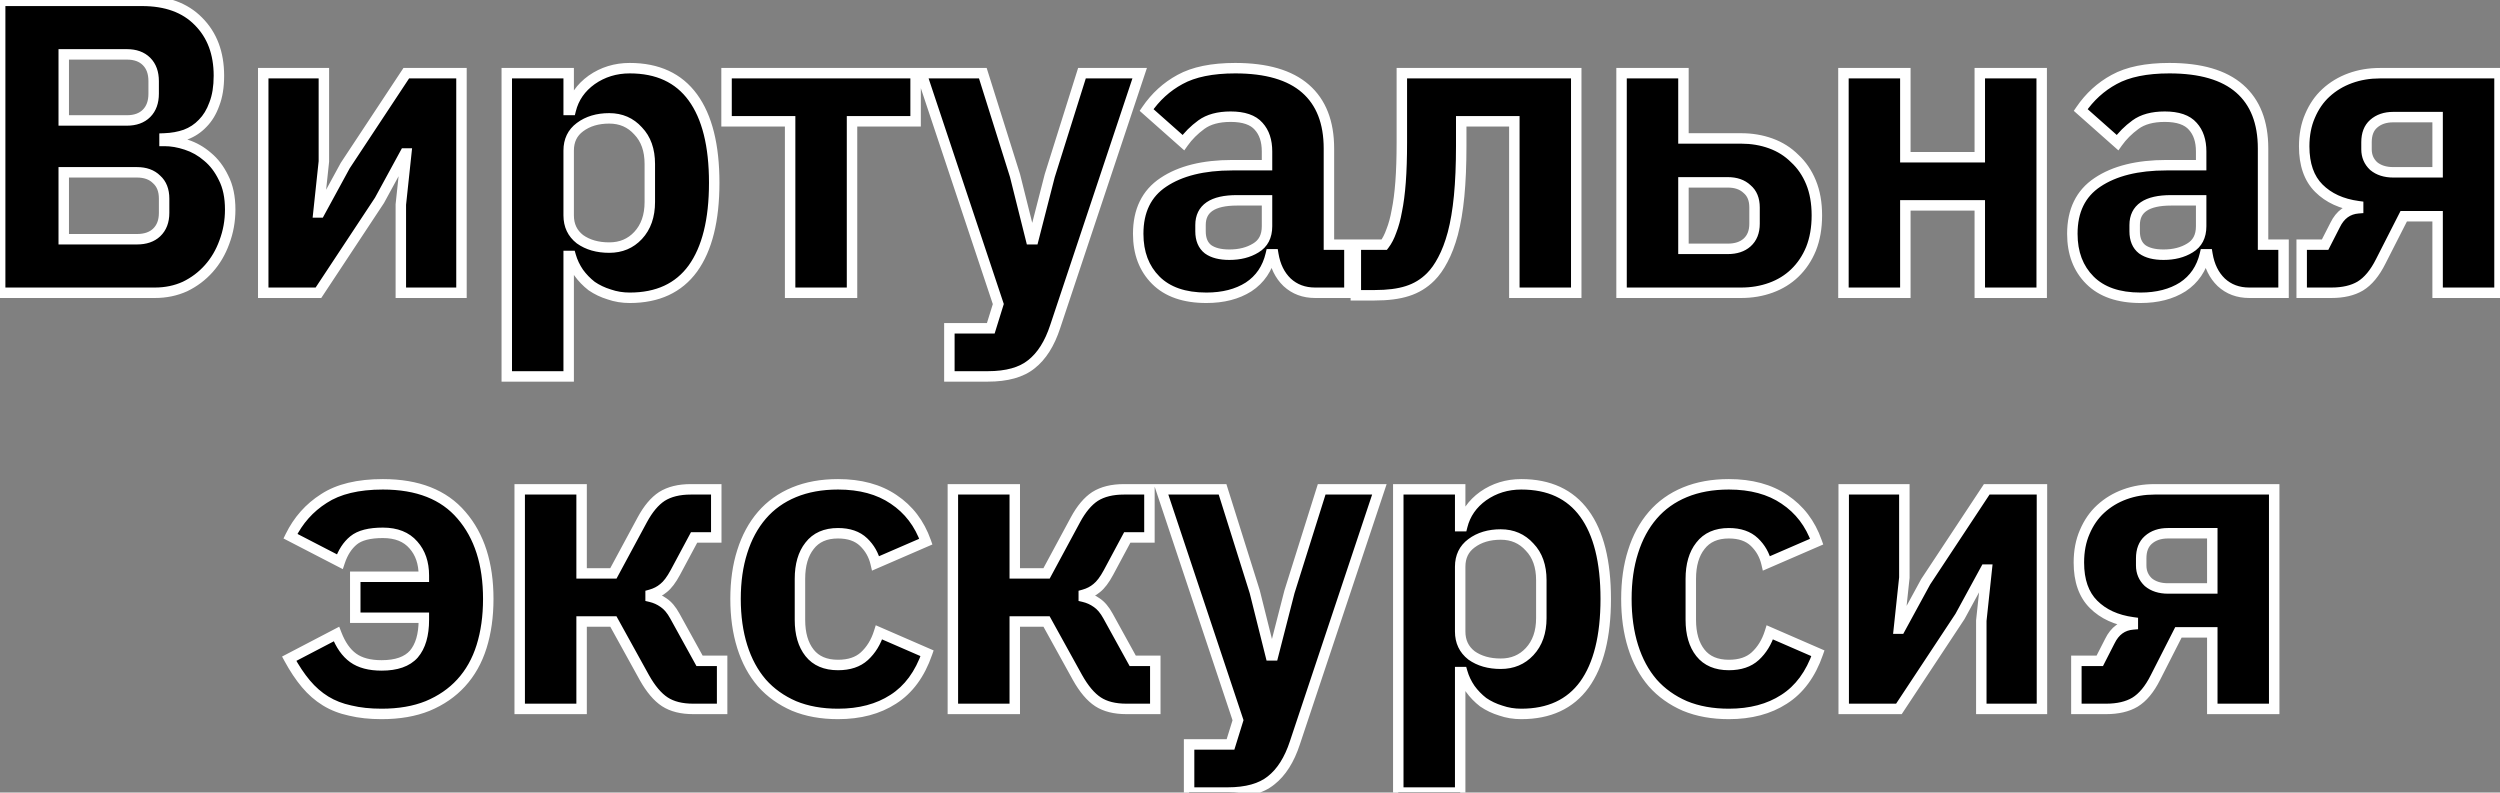
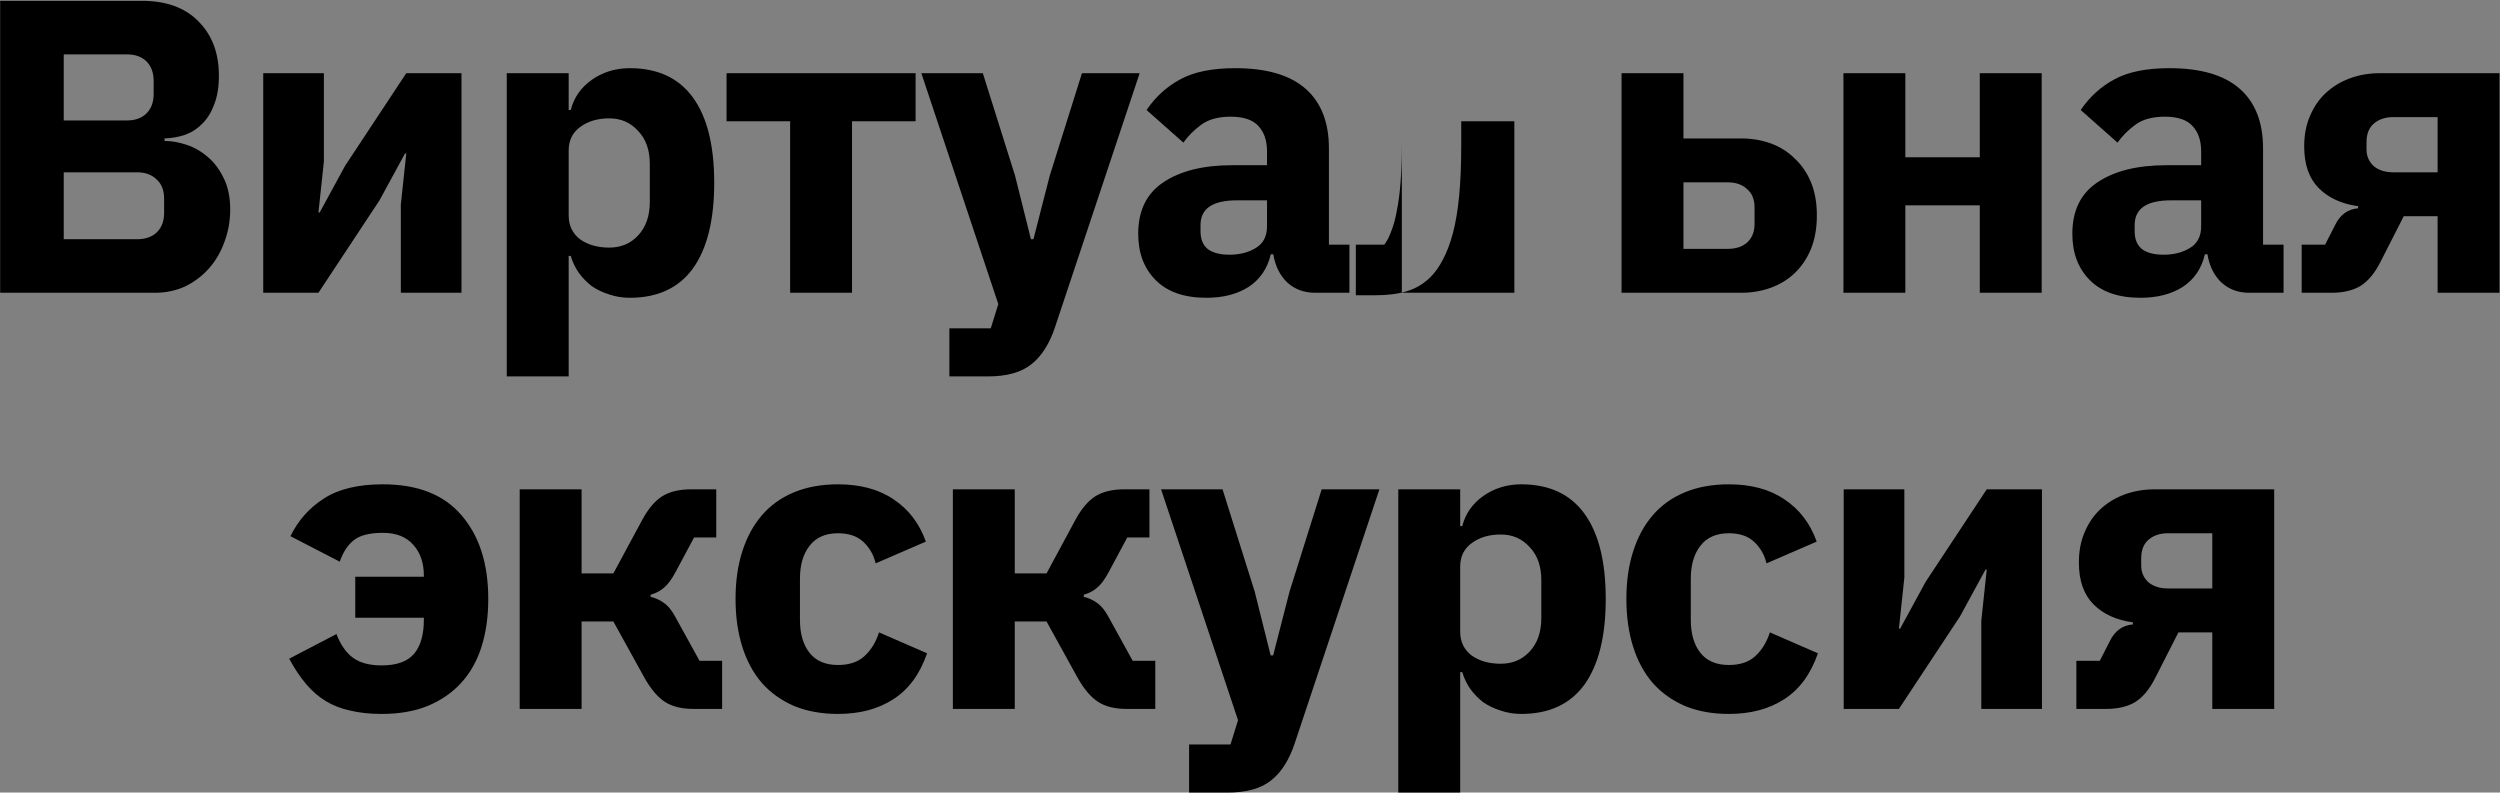
<svg xmlns="http://www.w3.org/2000/svg" width="2391" height="758" viewBox="0 0 2391 758" fill="none">
  <rect x="0" y="0" width="2391" height="758" fill="#808080" stroke="none" />
-   <path d="M0.159 0.8H135.759C158.959 0.8 176.959 7.333 189.759 20.4C202.826 33.467 209.359 50.8 209.359 72.4C209.359 83.067 207.893 92.133 204.959 99.6C202.293 107.067 198.559 113.2 193.759 118C189.226 122.8 183.759 126.4 177.359 128.8C171.226 130.933 164.559 132.133 157.359 132.4V134.8C164.026 134.8 170.959 136 178.159 138.4C185.626 140.8 192.426 144.667 198.559 150C204.693 155.067 209.759 161.733 213.759 170C218.026 178.267 220.159 188.4 220.159 200.4C220.159 211.333 218.293 221.733 214.559 231.6C211.093 241.2 206.159 249.6 199.759 256.8C193.359 264 185.759 269.733 176.959 274C168.159 278 158.559 280 148.159 280H0.159V0.8ZM60.959 228.8H130.959C138.959 228.8 145.226 226.667 149.759 222.4C154.559 217.867 156.959 211.6 156.959 203.6V190C156.959 182 154.559 175.867 149.759 171.6C145.226 167.067 138.959 164.8 130.959 164.8H60.959V228.8ZM60.959 115.2H121.359C129.359 115.2 135.626 112.933 140.159 108.4C144.693 103.867 146.959 97.6 146.959 89.6V77.6C146.959 69.6 144.693 63.333 140.159 58.8C135.626 54.267 129.359 52 121.359 52H60.959V115.2ZM251.756 70H309.756V154.4L304.556 203.2H305.756L330.156 158.4L388.556 70H441.356V280H383.356V195.6L388.556 146.8H387.356L362.956 191.6L304.556 280H251.756V70ZM484.678 70H543.878V105.2H545.878C548.811 93.467 555.478 83.867 565.878 76.4C576.545 68.933 588.678 65.2 602.278 65.2C628.945 65.2 649.078 74.533 662.678 93.2C676.278 111.867 683.078 139.067 683.078 174.8C683.078 210.533 676.278 237.867 662.678 256.8C649.078 275.467 628.945 284.8 602.278 284.8C595.345 284.8 588.811 283.733 582.678 281.6C576.545 279.733 570.945 277.067 565.878 273.6C561.078 269.867 556.945 265.6 553.478 260.8C550.011 255.733 547.478 250.4 545.878 244.8H543.878V360H484.678V70ZM582.678 236.8C593.878 236.8 603.078 232.933 610.278 225.2C617.745 217.2 621.478 206.533 621.478 193.2V156.8C621.478 143.467 617.745 132.933 610.278 125.2C603.078 117.2 593.878 113.2 582.678 113.2C571.478 113.2 562.145 116 554.678 121.6C547.478 126.933 543.878 134.4 543.878 144V206C543.878 215.6 547.478 223.2 554.678 228.8C562.145 234.133 571.478 236.8 582.678 236.8ZM755.675 116H694.875V70H875.675V116H814.875V280H755.675V116ZM1034.78 70H1089.98L1009.18 312.4C1003.85 328.667 996.248 340.667 986.381 348.4C976.781 356.133 962.915 360 944.781 360H907.981V314H947.581L954.781 290.8L881.181 70H939.981L970.781 168L985.981 228.8H988.381L1003.98 168L1034.78 70ZM1257.78 280C1247.12 280 1238.18 276.667 1230.98 270C1224.05 263.333 1219.65 254.4 1217.78 243.2H1215.38C1212.18 256.8 1205.12 267.2 1194.18 274.4C1183.25 281.333 1169.78 284.8 1153.78 284.8C1132.72 284.8 1116.58 279.2 1105.38 268C1094.18 256.8 1088.58 242 1088.58 223.6C1088.58 201.467 1096.58 185.067 1112.58 174.4C1128.85 163.467 1150.85 158 1178.58 158H1211.78V144.8C1211.78 134.667 1209.12 126.667 1203.78 120.8C1198.45 114.667 1189.52 111.6 1176.98 111.6C1165.25 111.6 1155.92 114.133 1148.98 119.2C1142.05 124.267 1136.32 130 1131.78 136.4L1096.58 105.2C1105.12 92.667 1115.78 82.933 1128.58 76C1141.65 68.8 1159.25 65.2 1181.38 65.2C1211.25 65.2 1233.65 71.733 1248.58 84.8C1263.52 97.867 1270.98 116.933 1270.98 142V234H1290.58V280H1257.78ZM1175.78 243.6C1185.65 243.6 1194.05 241.467 1200.98 237.2C1208.18 232.933 1211.78 226 1211.78 216.4V191.6H1182.98C1159.78 191.6 1148.18 199.467 1148.18 215.2V221.2C1148.18 228.933 1150.58 234.667 1155.38 238.4C1160.18 241.867 1166.98 243.6 1175.78 243.6ZM1296.72 234H1323.92C1326.59 230.533 1328.85 226.133 1330.72 220.8C1332.85 215.467 1334.59 209.067 1335.92 201.6C1337.52 193.867 1338.72 184.667 1339.52 174C1340.32 163.333 1340.72 150.8 1340.72 136.4V70H1507.52V280H1448.32V116H1397.52V139.6C1397.52 157.733 1396.85 173.733 1395.52 187.6C1394.19 201.2 1392.19 213.067 1389.52 223.2C1386.85 233.067 1383.65 241.467 1379.92 248.4C1376.45 255.067 1372.59 260.533 1368.32 264.8C1361.92 271.2 1354.45 275.733 1345.92 278.4C1337.65 281.067 1327.25 282.4 1314.72 282.4H1296.72V234ZM1550.85 70H1610.05V132.4H1665.25C1675.38 132.4 1684.85 134 1693.65 137.2C1702.45 140.4 1710.05 145.2 1716.45 151.6C1723.12 157.733 1728.32 165.333 1732.05 174.4C1735.78 183.467 1737.65 194 1737.65 206C1737.65 218 1735.78 228.667 1732.05 238C1728.32 247.067 1723.12 254.8 1716.45 261.2C1710.05 267.333 1702.45 272 1693.65 275.2C1684.85 278.4 1675.38 280 1665.25 280H1550.85V70ZM1652.45 238C1660.18 238 1666.32 236 1670.85 232C1675.65 227.733 1678.05 221.733 1678.05 214V198.4C1678.05 190.667 1675.65 184.8 1670.85 180.8C1666.32 176.533 1660.18 174.4 1652.45 174.4H1610.05V238H1652.45ZM1763.07 70H1822.27V150.4H1893.47V70H1952.67V280H1893.47V196.4H1822.27V280H1763.07V70ZM2151.19 280C2140.52 280 2131.59 276.667 2124.39 270C2117.46 263.333 2113.06 254.4 2111.19 243.2H2108.79C2105.59 256.8 2098.52 267.2 2087.59 274.4C2076.66 281.333 2063.19 284.8 2047.19 284.8C2026.12 284.8 2009.99 279.2 1998.79 268C1987.59 256.8 1981.99 242 1981.99 223.6C1981.99 201.467 1989.99 185.067 2005.99 174.4C2022.26 163.467 2044.26 158 2071.99 158H2105.19V144.8C2105.19 134.667 2102.52 126.667 2097.19 120.8C2091.86 114.667 2082.92 111.6 2070.39 111.6C2058.66 111.6 2049.32 114.133 2042.39 119.2C2035.46 124.267 2029.72 130 2025.19 136.4L1989.99 105.2C1998.52 92.667 2009.19 82.933 2021.99 76C2035.06 68.8 2052.66 65.2 2074.79 65.2C2104.66 65.2 2127.06 71.733 2141.99 84.8C2156.92 97.867 2164.39 116.933 2164.39 142V234H2183.99V280H2151.19ZM2069.19 243.6C2079.06 243.6 2087.46 241.467 2094.39 237.2C2101.59 232.933 2105.19 226 2105.19 216.4V191.6H2076.39C2053.19 191.6 2041.59 199.467 2041.59 215.2V221.2C2041.59 228.933 2043.99 234.667 2048.79 238.4C2053.59 241.867 2060.39 243.6 2069.19 243.6ZM2201.33 234H2223.73L2233.33 215.2C2238.13 205.333 2245.46 200 2255.33 199.2V197.2C2239.59 195.067 2227.06 189.333 2217.73 180C2208.39 170.667 2203.73 157.333 2203.73 140C2203.73 129.067 2205.59 119.333 2209.33 110.8C2213.06 102 2218.13 94.667 2224.53 88.8C2231.19 82.667 2238.93 78 2247.73 74.8C2256.53 71.6 2265.99 70 2276.13 70H2390.53V280H2331.33V206.8H2298.93L2276.93 250C2271.33 261.2 2264.79 269.067 2257.33 273.6C2250.13 277.867 2240.93 280 2229.73 280H2201.33V234ZM2331.33 164.8V112H2288.93C2281.19 112 2274.93 114.133 2270.13 118.4C2265.59 122.4 2263.33 128.267 2263.33 136V142.8C2263.33 149.2 2265.59 154.533 2270.13 158.8C2274.93 162.8 2281.19 164.8 2288.93 164.8H2331.33ZM339.775 551.6H405.375V550.4C405.375 538.4 402.042 528.667 395.375 521.2C388.708 513.467 378.975 509.6 366.175 509.6C353.375 509.6 344.042 512 338.175 516.8C332.308 521.6 327.908 528.4 324.975 537.2L277.775 512.8C285.242 497.6 295.908 485.6 309.775 476.8C323.642 467.733 342.442 463.2 366.175 463.2C399.508 463.2 424.575 473.067 441.375 492.8C458.442 512.533 466.975 539.2 466.975 572.8C466.975 589.6 464.842 604.8 460.575 618.4C456.308 632 449.775 643.6 440.975 653.2C432.442 662.533 421.775 669.867 408.975 675.2C396.442 680.267 381.775 682.8 364.975 682.8C353.775 682.8 343.775 681.733 334.975 679.6C326.175 677.733 318.308 674.667 311.375 670.4C304.442 666.133 298.175 660.667 292.575 654C286.975 647.333 281.642 639.333 276.575 630L321.775 606.4C325.775 616.8 331.108 624.4 337.775 629.2C344.442 634 353.508 636.4 364.975 636.4C379.108 636.4 389.375 632.8 395.775 625.6C402.175 618.133 405.375 607.2 405.375 592.8V590.8H339.775V551.6ZM497.038 468H556.238V548.4H586.638L614.238 497.2C619.838 486.8 626.104 479.333 633.038 474.8C640.238 470.267 649.438 468 660.638 468H685.038V514H663.838L645.838 547.6C642.104 554.533 638.371 559.467 634.638 562.4C631.171 565.333 627.038 567.467 622.238 568.8V570.8C626.771 571.867 630.904 573.733 634.638 576.4C638.638 579.067 642.238 583.333 645.438 589.2L669.038 632H690.638V678H663.038C651.838 678 642.771 675.733 635.838 671.2C628.904 666.667 622.371 658.933 616.238 648L586.638 594.4H556.238V678H497.038V468ZM801.478 682.8C785.745 682.8 771.745 680.267 759.478 675.2C747.211 669.867 736.945 662.533 728.678 653.2C720.411 643.6 714.145 632 709.878 618.4C705.611 604.8 703.478 589.6 703.478 572.8C703.478 556 705.611 540.933 709.878 527.6C714.145 514 720.411 502.4 728.678 492.8C736.945 483.2 747.211 475.867 759.478 470.8C771.745 465.733 785.745 463.2 801.478 463.2C822.811 463.2 840.545 468 854.678 477.6C869.078 487.2 879.345 500.667 885.478 518L837.478 538.8C835.611 530.8 831.745 524 825.878 518.4C820.011 512.8 811.878 510 801.478 510C789.478 510 780.411 514 774.278 522C768.145 529.733 765.078 540.267 765.078 553.6V592.8C765.078 606.133 768.145 616.667 774.278 624.4C780.411 632.133 789.478 636 801.478 636C812.145 636 820.545 633.2 826.678 627.6C833.078 621.733 837.745 614.133 840.678 604.8L886.678 624.8C879.745 644.8 868.945 659.467 854.278 668.8C839.878 678.133 822.278 682.8 801.478 682.8ZM911.319 468H970.519V548.4H1000.92L1028.52 497.2C1034.12 486.8 1040.39 479.333 1047.32 474.8C1054.52 470.267 1063.72 468 1074.92 468H1099.32V514H1078.12L1060.12 547.6C1056.39 554.533 1052.65 559.467 1048.92 562.4C1045.45 565.333 1041.32 567.467 1036.52 568.8V570.8C1041.05 571.867 1045.19 573.733 1048.92 576.4C1052.92 579.067 1056.52 583.333 1059.72 589.2L1083.32 632H1104.92V678H1077.32C1066.12 678 1057.05 675.733 1050.12 671.2C1043.19 666.667 1036.65 658.933 1030.52 648L1000.92 594.4H970.519V678H911.319V468ZM1264.05 468H1319.25L1238.45 710.4C1233.11 726.667 1225.51 738.667 1215.65 746.4C1206.05 754.133 1192.18 758 1174.05 758H1137.25V712H1176.85L1184.05 688.8L1110.45 468H1169.25L1200.05 566L1215.25 626.8H1217.65L1233.25 566L1264.05 468ZM1337.32 468H1396.52V503.2H1398.52C1401.45 491.467 1408.12 481.867 1418.52 474.4C1429.19 466.933 1441.32 463.2 1454.92 463.2C1481.59 463.2 1501.72 472.533 1515.32 491.2C1528.92 509.867 1535.72 537.067 1535.72 572.8C1535.72 608.533 1528.92 635.867 1515.32 654.8C1501.72 673.467 1481.59 682.8 1454.92 682.8C1447.99 682.8 1441.45 681.733 1435.32 679.6C1429.19 677.733 1423.59 675.067 1418.52 671.6C1413.72 667.867 1409.59 663.6 1406.12 658.8C1402.65 653.733 1400.12 648.4 1398.52 642.8H1396.52V758H1337.32V468ZM1435.32 634.8C1446.52 634.8 1455.72 630.933 1462.92 623.2C1470.39 615.2 1474.12 604.533 1474.12 591.2V554.8C1474.12 541.467 1470.39 530.933 1462.92 523.2C1455.72 515.2 1446.52 511.2 1435.32 511.2C1424.12 511.2 1414.79 514 1407.32 519.6C1400.12 524.933 1396.52 532.4 1396.52 542V604C1396.52 613.6 1400.12 621.2 1407.32 626.8C1414.79 632.133 1424.12 634.8 1435.32 634.8ZM1653.48 682.8C1637.74 682.8 1623.74 680.267 1611.48 675.2C1599.21 669.867 1588.94 662.533 1580.68 653.2C1572.41 643.6 1566.14 632 1561.88 618.4C1557.61 604.8 1555.48 589.6 1555.48 572.8C1555.48 556 1557.61 540.933 1561.88 527.6C1566.14 514 1572.41 502.4 1580.68 492.8C1588.94 483.2 1599.21 475.867 1611.48 470.8C1623.74 465.733 1637.74 463.2 1653.48 463.2C1674.81 463.2 1692.54 468 1706.68 477.6C1721.08 487.2 1731.34 500.667 1737.48 518L1689.48 538.8C1687.61 530.8 1683.74 524 1677.88 518.4C1672.01 512.8 1663.88 510 1653.48 510C1641.48 510 1632.41 514 1626.28 522C1620.14 529.733 1617.08 540.267 1617.08 553.6V592.8C1617.08 606.133 1620.14 616.667 1626.28 624.4C1632.41 632.133 1641.48 636 1653.48 636C1664.14 636 1672.54 633.2 1678.68 627.6C1685.08 621.733 1689.74 614.133 1692.68 604.8L1738.68 624.8C1731.74 644.8 1720.94 659.467 1706.28 668.8C1691.88 678.133 1674.28 682.8 1653.48 682.8ZM1763.32 468H1821.32V552.4L1816.12 601.2H1817.32L1841.72 556.4L1900.12 468H1952.92V678H1894.92V593.6L1900.12 544.8H1898.92L1874.52 589.6L1816.12 678H1763.32V468ZM1985.84 632H2008.24L2017.84 613.2C2022.64 603.333 2029.97 598 2039.84 597.2V595.2C2024.11 593.067 2011.57 587.333 2002.24 578C1992.91 568.667 1988.24 555.333 1988.24 538C1988.24 527.067 1990.11 517.333 1993.84 508.8C1997.57 500 2002.64 492.667 2009.04 486.8C2015.71 480.667 2023.44 476 2032.24 472.8C2041.04 469.6 2050.51 468 2060.64 468H2175.04V678H2115.84V604.8H2083.44L2061.44 648C2055.84 659.2 2049.31 667.067 2041.84 671.6C2034.64 675.867 2025.44 678 2014.24 678H1985.84V632ZM2115.84 562.8V510H2073.44C2065.71 510 2059.44 512.133 2054.64 516.4C2050.11 520.4 2047.84 526.267 2047.84 534V540.8C2047.84 547.2 2050.11 552.533 2054.64 556.8C2059.44 560.8 2065.71 562.8 2073.44 562.8H2115.84Z" fill="black" />
-   <path d="M0.159 0.8V-4.2H-4.841V0.8H0.159ZM189.759 20.4L186.188 23.899L186.206 23.917L186.224 23.936L189.759 20.4ZM204.959 99.6L200.306 97.772L200.277 97.845L200.251 97.918L204.959 99.6ZM193.759 118L190.224 114.464L190.173 114.515L190.124 114.567L193.759 118ZM177.359 128.8L179.002 133.522L179.059 133.503L179.115 133.482L177.359 128.8ZM157.359 132.4L157.174 127.403L152.359 127.582V132.4H157.359ZM157.359 134.8H152.359V139.8H157.359V134.8ZM178.159 138.4L176.578 143.143L176.604 143.152L176.629 143.16L178.159 138.4ZM198.559 150L195.278 153.773L195.326 153.815L195.375 153.855L198.559 150ZM213.759 170L209.259 172.178L209.287 172.236L209.316 172.293L213.759 170ZM214.559 231.6L209.883 229.831L209.87 229.866L209.857 229.902L214.559 231.6ZM199.759 256.8L196.022 253.478L196.022 253.478L199.759 256.8ZM176.959 274L179.028 278.552L179.085 278.526L179.141 278.499L176.959 274ZM0.159 280H-4.841V285H0.159V280ZM60.959 228.8H55.959V233.8H60.959V228.8ZM149.759 222.4L153.186 226.041L153.193 226.035L149.759 222.4ZM149.759 171.6L146.224 175.136L146.328 175.239L146.438 175.337L149.759 171.6ZM60.959 164.8V159.8H55.959V164.8H60.959ZM60.959 115.2H55.959V120.2H60.959V115.2ZM140.159 108.4L136.624 104.864L136.624 104.864L140.159 108.4ZM140.159 58.8L136.624 62.336L136.624 62.336L140.159 58.8ZM60.959 52V47H55.959V52H60.959ZM0.159 5.8H135.759V-4.2H0.159V5.8ZM135.759 5.8C157.996 5.8 174.564 12.034 186.188 23.899L193.331 16.901C179.354 2.633 159.923 -4.2 135.759 -4.2V5.8ZM186.224 23.936C198.195 35.906 204.359 51.884 204.359 72.4H214.359C214.359 49.716 207.457 31.027 193.295 16.864L186.224 23.936ZM204.359 72.4C204.359 82.636 202.948 91.045 200.306 97.772L209.613 101.428C212.837 93.222 214.359 83.498 214.359 72.4H204.359ZM200.251 97.918C197.791 104.804 194.419 110.269 190.224 114.464L197.295 121.536C202.699 116.131 206.794 109.329 209.668 101.282L200.251 97.918ZM190.124 114.567C186.133 118.793 181.316 121.976 175.604 124.118L179.115 133.482C186.202 130.824 192.319 126.807 197.394 121.433L190.124 114.567ZM175.717 124.078C170.101 126.031 163.931 127.153 157.174 127.403L157.544 137.397C165.187 137.113 172.351 135.836 179.002 133.522L175.717 124.078ZM152.359 132.4V134.8H162.359V132.4H152.359ZM157.359 139.8C163.42 139.8 169.819 140.89 176.578 143.143L179.741 133.657C172.1 131.11 164.632 129.8 157.359 129.8V139.8ZM176.629 143.16C183.428 145.345 189.637 148.867 195.278 153.773L201.84 146.227C195.215 140.466 187.824 136.255 179.689 133.64L176.629 143.16ZM195.375 153.855C200.875 158.398 205.524 164.459 209.259 172.178L218.26 167.822C213.995 159.008 208.511 151.735 201.744 146.145L195.375 153.855ZM209.316 172.293C213.126 179.675 215.159 188.974 215.159 200.4H225.159C225.159 187.826 222.926 176.858 218.202 167.707L209.316 172.293ZM215.159 200.4C215.159 210.751 213.395 220.55 209.883 229.831L219.236 233.369C223.191 222.917 225.159 211.916 225.159 200.4H215.159ZM209.857 229.902C206.593 238.94 201.975 246.781 196.022 253.478L203.496 260.122C210.343 252.419 215.593 243.46 219.262 233.298L209.857 229.902ZM196.022 253.478C190.065 260.18 182.996 265.516 174.778 269.501L179.141 278.499C188.522 273.95 196.653 267.82 203.496 260.122L196.022 253.478ZM174.89 269.448C166.788 273.131 157.901 275 148.159 275V285C159.218 285 169.53 282.869 179.028 278.552L174.89 269.448ZM148.159 275H0.159V285H148.159V275ZM5.159 280V0.8H-4.841V280H5.159ZM60.959 233.8H130.959V223.8H60.959V233.8ZM130.959 233.8C139.857 233.8 147.483 231.408 153.186 226.041L146.333 218.759C142.969 221.925 138.062 223.8 130.959 223.8V233.8ZM153.193 226.035C159.2 220.362 161.959 212.662 161.959 203.6H151.959C151.959 210.538 149.919 215.372 146.326 218.765L153.193 226.035ZM161.959 203.6V190H151.959V203.6H161.959ZM161.959 190C161.959 180.95 159.202 173.304 153.081 167.863L146.438 175.337C149.917 178.43 151.959 183.05 151.959 190H161.959ZM153.295 168.064C147.604 162.373 139.938 159.8 130.959 159.8V169.8C137.981 169.8 142.848 171.76 146.224 175.136L153.295 168.064ZM130.959 159.8H60.959V169.8H130.959V159.8ZM55.959 164.8V228.8H65.959V164.8H55.959ZM60.959 120.2H121.359V110.2H60.959V120.2ZM121.359 120.2C130.338 120.2 138.004 117.626 143.695 111.936L136.624 104.864C133.248 108.24 128.381 110.2 121.359 110.2V120.2ZM143.695 111.936C149.386 106.245 151.959 98.579 151.959 89.6H141.959C141.959 96.621 140 101.489 136.624 104.864L143.695 111.936ZM151.959 89.6V77.6H141.959V89.6H151.959ZM151.959 77.6C151.959 68.621 149.386 60.955 143.695 55.264L136.624 62.336C140 65.711 141.959 70.579 141.959 77.6H151.959ZM143.695 55.264C138.004 49.574 130.338 47 121.359 47V57C128.381 57 133.248 58.96 136.624 62.336L143.695 55.264ZM121.359 47H60.959V57H121.359V47ZM55.959 52V115.2H65.959V52H55.959ZM251.756 70V65H246.756V70H251.756ZM309.756 70H314.756V65H309.756V70ZM309.756 154.4L314.728 154.93L314.756 154.666V154.4H309.756ZM304.556 203.2L299.584 202.67L298.995 208.2H304.556V203.2ZM305.756 203.2V208.2H308.727L310.147 205.592L305.756 203.2ZM330.156 158.4L325.984 155.644L325.867 155.822L325.765 156.008L330.156 158.4ZM388.556 70V65H385.867L384.384 67.244L388.556 70ZM441.356 70H446.356V65H441.356V70ZM441.356 280V285H446.356V280H441.356ZM383.356 280H378.356V285H383.356V280ZM383.356 195.6L378.384 195.07L378.356 195.334V195.6H383.356ZM388.556 146.8L393.528 147.33L394.117 141.8H388.556V146.8ZM387.356 146.8V141.8H384.386L382.965 144.408L387.356 146.8ZM362.956 191.6L367.128 194.356L367.245 194.178L367.347 193.992L362.956 191.6ZM304.556 280V285H307.246L308.728 282.756L304.556 280ZM251.756 280H246.756V285H251.756V280ZM251.756 75H309.756V65H251.756V75ZM304.756 70V154.4H314.756V70H304.756ZM304.784 153.87L299.584 202.67L309.528 203.73L314.728 154.93L304.784 153.87ZM304.556 208.2H305.756V198.2H304.556V208.2ZM310.147 205.592L334.547 160.792L325.765 156.008L301.365 200.808L310.147 205.592ZM334.328 161.156L392.728 72.756L384.384 67.244L325.984 155.644L334.328 161.156ZM388.556 75H441.356V65H388.556V75ZM436.356 70V280H446.356V70H436.356ZM441.356 275H383.356V285H441.356V275ZM388.356 280V195.6H378.356V280H388.356ZM388.328 196.13L393.528 147.33L383.584 146.27L378.384 195.07L388.328 196.13ZM388.556 141.8H387.356V151.8H388.556V141.8ZM382.965 144.408L358.565 189.208L367.347 193.992L391.747 149.192L382.965 144.408ZM358.784 188.844L300.384 277.244L308.728 282.756L367.128 194.356L358.784 188.844ZM304.556 275H251.756V285H304.556V275ZM256.756 280V70H246.756V280H256.756ZM484.678 70V65H479.678V70H484.678ZM543.878 70H548.878V65H543.878V70ZM543.878 105.2H538.878V110.2H543.878V105.2ZM545.878 105.2V110.2H549.782L550.729 106.413L545.878 105.2ZM565.878 76.4L563.011 72.304L562.986 72.321L562.962 72.338L565.878 76.4ZM662.678 93.2L658.637 96.144L658.637 96.144L662.678 93.2ZM662.678 256.8L666.719 259.744L666.729 259.731L666.739 259.717L662.678 256.8ZM582.678 281.6L584.321 276.878L584.228 276.845L584.134 276.817L582.678 281.6ZM565.878 273.6L562.808 277.547L562.929 277.64L563.055 277.727L565.878 273.6ZM553.478 260.8L549.352 263.623L549.388 263.676L549.425 263.727L553.478 260.8ZM545.878 244.8L550.686 243.426L549.65 239.8H545.878V244.8ZM543.878 244.8V239.8H538.878V244.8H543.878ZM543.878 360V365H548.878V360H543.878ZM484.678 360H479.678V365H484.678V360ZM610.278 225.2L606.623 221.788L606.619 221.793L610.278 225.2ZM610.278 125.2L606.562 128.545L606.62 128.61L606.681 128.673L610.278 125.2ZM554.678 121.6L557.654 125.618L557.666 125.609L557.678 125.6L554.678 121.6ZM554.678 228.8L551.608 232.747L551.689 232.809L551.772 232.869L554.678 228.8ZM484.678 75H543.878V65H484.678V75ZM538.878 70V105.2H548.878V70H538.878ZM543.878 110.2H545.878V100.2H543.878V110.2ZM550.729 106.413C553.357 95.899 559.295 87.281 568.794 80.462L562.962 72.338C551.661 80.452 544.266 91.034 541.027 103.987L550.729 106.413ZM568.745 80.496C578.533 73.645 589.655 70.2 602.278 70.2V60.2C587.701 60.2 574.557 64.222 563.011 72.304L568.745 80.496ZM602.278 70.2C627.629 70.2 646.133 78.982 658.637 96.144L666.719 90.256C652.023 70.085 630.26 60.2 602.278 60.2V70.2ZM658.637 96.144C671.357 113.603 678.078 139.583 678.078 174.8H688.078C688.078 138.55 681.2 110.131 666.719 90.256L658.637 96.144ZM678.078 174.8C678.078 210.01 671.359 236.144 658.617 253.883L666.739 259.717C681.197 239.59 688.078 211.057 688.078 174.8H678.078ZM658.637 253.856C646.133 271.018 627.629 279.8 602.278 279.8V289.8C630.26 289.8 652.023 279.915 666.719 259.744L658.637 253.856ZM602.278 279.8C595.866 279.8 589.891 278.815 584.321 276.878L581.036 286.322C587.732 288.652 594.824 289.8 602.278 289.8V279.8ZM584.134 276.817C578.466 275.091 573.33 272.64 568.702 269.473L563.055 277.727C568.559 281.493 574.624 284.375 581.222 286.383L584.134 276.817ZM568.948 269.653C564.512 266.203 560.713 262.277 557.532 257.873L549.425 263.727C553.177 268.923 557.644 273.53 562.808 277.547L568.948 269.653ZM557.605 257.977C554.425 253.329 552.13 248.482 550.686 243.426L541.071 246.174C542.826 252.318 545.598 258.137 549.352 263.623L557.605 257.977ZM545.878 239.8H543.878V249.8H545.878V239.8ZM538.878 244.8V360H548.878V244.8H538.878ZM543.878 355H484.678V365H543.878V355ZM489.678 360V70H479.678V360H489.678ZM582.678 241.8C595.173 241.8 605.73 237.423 613.938 228.607L606.619 221.793C600.426 228.444 592.584 231.8 582.678 231.8V241.8ZM613.933 228.612C622.444 219.493 626.478 207.508 626.478 193.2H616.478C616.478 205.558 613.045 214.907 606.623 221.788L613.933 228.612ZM626.478 193.2V156.8H616.478V193.2H626.478ZM626.478 156.8C626.478 142.499 622.446 130.604 613.875 121.727L606.681 128.673C613.043 135.262 616.478 144.434 616.478 156.8H626.478ZM613.995 121.855C605.804 112.754 595.23 108.2 582.678 108.2V118.2C592.526 118.2 600.353 121.646 606.562 128.545L613.995 121.855ZM582.678 108.2C570.619 108.2 560.173 111.229 551.678 117.6L557.678 125.6C564.117 120.771 572.337 118.2 582.678 118.2V108.2ZM551.702 117.582C543.127 123.934 538.878 132.948 538.878 144H548.878C548.878 135.852 551.83 129.932 557.654 125.618L551.702 117.582ZM538.878 144V206H548.878V144H538.878ZM538.878 206C538.878 217.049 543.118 226.143 551.608 232.747L557.748 224.853C551.838 220.257 548.878 214.151 548.878 206H538.878ZM551.772 232.869C560.259 238.931 570.67 241.8 582.678 241.8V231.8C572.286 231.8 564.031 229.336 557.584 224.731L551.772 232.869ZM755.675 116H760.675V111H755.675V116ZM694.875 116H689.875V121H694.875V116ZM694.875 70V65H689.875V70H694.875ZM875.675 70H880.675V65H875.675V70ZM875.675 116V121H880.675V116H875.675ZM814.875 116V111H809.875V116H814.875ZM814.875 280V285H819.875V280H814.875ZM755.675 280H750.675V285H755.675V280ZM755.675 111H694.875V121H755.675V111ZM699.875 116V70H689.875V116H699.875ZM694.875 75H875.675V65H694.875V75ZM870.675 70V116H880.675V70H870.675ZM875.675 111H814.875V121H875.675V111ZM809.875 116V280H819.875V116H809.875ZM814.875 275H755.675V285H814.875V275ZM760.675 280V116H750.675V280H760.675ZM1034.78 70V65H1031.11L1030.01 68.501L1034.78 70ZM1089.98 70L1094.72 71.581L1096.92 65H1089.98V70ZM1009.18 312.4L1004.44 310.819L1004.43 310.831L1004.43 310.842L1009.18 312.4ZM986.381 348.4L983.297 344.465L983.271 344.485L983.245 344.506L986.381 348.4ZM907.981 360H902.981V365H907.981V360ZM907.981 314V309H902.981V314H907.981ZM947.581 314V319H951.265L952.357 315.482L947.581 314ZM954.781 290.8L959.557 292.282L960.033 290.745L959.525 289.219L954.781 290.8ZM881.181 70V65H874.244L876.438 71.581L881.181 70ZM939.981 70L944.751 68.501L943.651 65H939.981V70ZM970.781 168L975.632 166.787L975.596 166.643L975.551 166.501L970.781 168ZM985.981 228.8L981.131 230.013L982.077 233.8H985.981V228.8ZM988.381 228.8V233.8H992.26L993.224 230.043L988.381 228.8ZM1003.98 168L999.211 166.501L999.171 166.628L999.138 166.757L1003.98 168ZM1034.78 75H1089.98V65H1034.78V75ZM1085.24 68.419L1004.44 310.819L1013.92 313.981L1094.72 71.581L1085.24 68.419ZM1004.43 310.842C999.295 326.503 992.148 337.527 983.297 344.465L989.466 352.335C1000.35 343.806 1008.4 330.83 1013.93 313.958L1004.43 310.842ZM983.245 344.506C974.867 351.255 962.293 355 944.781 355V365C963.536 365 978.695 361.012 989.518 352.294L983.245 344.506ZM944.781 355H907.981V365H944.781V355ZM912.981 360V314H902.981V360H912.981ZM907.981 319H947.581V309H907.981V319ZM952.357 315.482L959.557 292.282L950.006 289.318L942.806 312.518L952.357 315.482ZM959.525 289.219L885.925 68.419L876.438 71.581L950.038 292.381L959.525 289.219ZM881.181 75H939.981V65H881.181V75ZM935.211 71.499L966.011 169.499L975.551 166.501L944.751 68.501L935.211 71.499ZM965.931 169.213L981.131 230.013L990.832 227.587L975.632 166.787L965.931 169.213ZM985.981 233.8H988.381V223.8H985.981V233.8ZM993.224 230.043L1008.82 169.243L999.138 166.757L983.538 227.557L993.224 230.043ZM1008.75 169.499L1039.55 71.499L1030.01 68.501L999.211 166.501L1008.75 169.499ZM1230.98 270L1227.52 273.604L1227.55 273.637L1227.59 273.669L1230.98 270ZM1217.78 243.2L1222.72 242.378L1222.02 238.2H1217.78V243.2ZM1215.38 243.2V238.2H1211.42L1210.52 242.055L1215.38 243.2ZM1194.18 274.4L1196.86 278.623L1196.9 278.6L1196.93 278.576L1194.18 274.4ZM1105.38 268L1101.85 271.536L1101.85 271.536L1105.38 268ZM1112.58 174.4L1115.36 178.56L1115.37 178.555L1115.37 178.55L1112.58 174.4ZM1211.78 158V163H1216.78V158H1211.78ZM1203.78 120.8L1200.01 124.081L1200.05 124.123L1200.08 124.163L1203.78 120.8ZM1148.98 119.2L1151.93 123.237L1151.93 123.237L1148.98 119.2ZM1131.78 136.4L1128.47 140.142L1132.64 143.841L1135.86 139.29L1131.78 136.4ZM1096.58 105.2L1092.45 102.386L1089.98 106.023L1093.27 108.942L1096.58 105.2ZM1128.58 76L1130.97 80.396L1130.98 80.388L1131 80.379L1128.58 76ZM1248.58 84.8L1251.88 81.037L1251.88 81.037L1248.58 84.8ZM1270.98 234H1265.98V239H1270.98V234ZM1290.58 234H1295.58V229H1290.58V234ZM1290.58 280V285H1295.58V280H1290.58ZM1200.98 237.2L1198.44 232.899L1198.4 232.92L1198.36 232.942L1200.98 237.2ZM1211.78 191.6H1216.78V186.6H1211.78V191.6ZM1155.38 238.4L1152.31 242.347L1152.38 242.401L1152.46 242.453L1155.38 238.4ZM1257.78 275C1248.26 275 1240.57 272.064 1234.38 266.331L1227.59 273.669C1235.8 281.269 1245.98 285 1257.78 285V275ZM1234.45 266.396C1228.42 260.603 1224.44 252.715 1222.72 242.378L1212.85 244.022C1214.86 256.085 1219.68 266.064 1227.52 273.604L1234.45 266.396ZM1217.78 238.2H1215.38V248.2H1217.78V238.2ZM1210.52 242.055C1207.59 254.503 1201.22 263.777 1191.43 270.224L1196.93 278.576C1209.01 270.623 1216.78 259.097 1220.25 244.345L1210.52 242.055ZM1191.51 270.177C1181.54 276.495 1169.06 279.8 1153.78 279.8V289.8C1170.51 289.8 1184.96 286.172 1196.86 278.623L1191.51 270.177ZM1153.78 279.8C1133.59 279.8 1118.9 274.449 1108.92 264.464L1101.85 271.536C1114.26 283.951 1131.84 289.8 1153.78 289.8V279.8ZM1108.92 264.464C1098.81 254.354 1093.58 240.906 1093.58 223.6H1083.58C1083.58 243.094 1089.56 259.246 1101.85 271.536L1108.92 264.464ZM1093.58 223.6C1093.58 202.845 1100.98 188.148 1115.36 178.56L1109.81 170.24C1092.19 181.986 1083.58 200.089 1083.58 223.6H1093.58ZM1115.37 178.55C1130.54 168.357 1151.45 163 1178.58 163V153C1150.25 153 1127.16 158.577 1109.8 170.25L1115.37 178.55ZM1178.58 163H1211.78V153H1178.58V163ZM1216.78 158V144.8H1206.78V158H1216.78ZM1216.78 144.8C1216.78 133.78 1213.87 124.458 1207.48 117.437L1200.08 124.163C1204.37 128.876 1206.78 135.553 1206.78 144.8H1216.78ZM1207.56 117.519C1200.86 109.816 1190.18 106.6 1176.98 106.6V116.6C1188.85 116.6 1196.04 119.517 1200.01 124.081L1207.56 117.519ZM1176.98 106.6C1164.57 106.6 1154.09 109.278 1146.03 115.163L1151.93 123.237C1157.75 118.989 1165.93 116.6 1176.98 116.6V106.6ZM1146.03 115.163C1138.71 120.518 1132.58 126.629 1127.7 133.51L1135.86 139.29C1140.06 133.371 1145.4 128.015 1151.93 123.237L1146.03 115.163ZM1135.1 132.658L1099.9 101.458L1093.27 108.942L1128.47 140.142L1135.1 132.658ZM1100.72 108.014C1108.82 96.112 1118.9 86.934 1130.97 80.396L1126.2 71.603C1112.67 78.933 1101.41 89.221 1092.45 102.386L1100.72 108.014ZM1131 80.379C1143.05 73.737 1159.72 70.2 1181.38 70.2V60.2C1158.79 60.2 1140.25 63.864 1126.17 71.621L1131 80.379ZM1181.38 70.2C1210.63 70.2 1231.63 76.612 1245.29 88.563L1251.88 81.037C1235.67 66.854 1211.87 60.2 1181.38 60.2V70.2ZM1245.29 88.563C1258.87 100.441 1265.98 117.967 1265.98 142H1275.98C1275.98 115.9 1268.17 95.293 1251.88 81.037L1245.29 88.563ZM1265.98 142V234H1275.98V142H1265.98ZM1270.98 239H1290.58V229H1270.98V239ZM1285.58 234V280H1295.58V234H1285.58ZM1290.58 275H1257.78V285H1290.58V275ZM1175.78 248.6C1186.38 248.6 1195.73 246.304 1203.6 241.458L1198.36 232.942C1192.37 236.63 1184.92 238.6 1175.78 238.6V248.6ZM1203.53 241.501C1212.5 236.187 1216.78 227.457 1216.78 216.4H1206.78C1206.78 224.543 1203.87 229.68 1198.44 232.899L1203.53 241.501ZM1216.78 216.4V191.6H1206.78V216.4H1216.78ZM1211.78 186.6H1182.98V196.6H1211.78V186.6ZM1182.98 186.6C1170.98 186.6 1161.09 188.608 1154.08 193.362C1146.72 198.351 1143.18 205.913 1143.18 215.2H1153.18C1153.18 208.754 1155.45 204.515 1159.69 201.638C1164.28 198.526 1171.79 196.6 1182.98 196.6V186.6ZM1143.18 215.2V221.2H1153.18V215.2H1143.18ZM1143.18 221.2C1143.18 230.017 1145.98 237.416 1152.31 242.347L1158.45 234.453C1155.19 231.917 1153.18 227.85 1153.18 221.2H1143.18ZM1152.46 242.453C1158.43 246.769 1166.42 248.6 1175.78 248.6V238.6C1167.55 238.6 1161.94 236.964 1158.31 234.347L1152.46 242.453ZM1296.72 234V229H1291.72V234H1296.72ZM1323.92 234V239H1326.38L1327.88 237.049L1323.92 234ZM1330.72 220.8L1326.08 218.943L1326.04 219.045L1326 219.148L1330.72 220.8ZM1335.92 201.6L1331.02 200.587L1331.01 200.654L1331 200.721L1335.92 201.6ZM1339.52 174L1344.5 174.374L1344.5 174.374L1339.52 174ZM1340.72 70V65H1335.72V70H1340.72ZM1507.52 70H1512.52V65H1507.52V70ZM1507.52 280V285H1512.52V280H1507.52ZM1448.32 280H1443.32V285H1448.32V280ZM1448.32 116H1453.32V111H1448.32V116ZM1397.52 116V111H1392.52V116H1397.52ZM1395.52 187.6L1400.49 188.088L1400.5 188.079L1395.52 187.6ZM1389.52 223.2L1394.35 224.505L1394.35 224.489L1394.35 224.472L1389.52 223.2ZM1379.92 248.4L1375.52 246.029L1375.5 246.061L1375.48 246.093L1379.92 248.4ZM1368.32 264.8L1364.78 261.264L1364.78 261.264L1368.32 264.8ZM1345.92 278.4L1344.43 273.628L1344.41 273.634L1344.38 273.641L1345.92 278.4ZM1296.72 282.4H1291.72V287.4H1296.72V282.4ZM1296.72 239H1323.92V229H1296.72V239ZM1327.88 237.049C1330.95 233.057 1333.44 228.149 1335.44 222.452L1326 219.148C1324.26 224.118 1322.22 228.01 1319.96 230.951L1327.88 237.049ZM1335.36 222.657C1337.65 216.926 1339.47 210.181 1340.84 202.479L1331 200.721C1329.71 207.953 1328.05 214.007 1326.08 218.943L1335.36 222.657ZM1340.82 202.613C1342.47 194.61 1343.69 185.186 1344.5 174.374L1334.53 173.626C1333.74 184.148 1332.57 193.123 1331.02 200.587L1340.82 202.613ZM1344.5 174.374C1345.32 163.549 1345.72 150.885 1345.72 136.4H1335.72C1335.72 150.715 1335.32 163.118 1334.53 173.626L1344.5 174.374ZM1345.72 136.4V70H1335.72V136.4H1345.72ZM1340.72 75H1507.52V65H1340.72V75ZM1502.52 70V280H1512.52V70H1502.52ZM1507.52 275H1448.32V285H1507.52V275ZM1453.32 280V116H1443.32V280H1453.32ZM1448.32 111H1397.52V121H1448.32V111ZM1392.52 116V139.6H1402.52V116H1392.52ZM1392.52 139.6C1392.52 157.618 1391.86 173.453 1390.54 187.121L1400.5 188.079C1401.85 174.014 1402.52 157.848 1402.52 139.6H1392.52ZM1390.54 187.112C1389.23 200.522 1387.27 212.115 1384.68 221.928L1394.35 224.472C1397.11 214.018 1399.14 201.878 1400.49 188.088L1390.54 187.112ZM1384.69 221.895C1382.1 231.495 1379.02 239.517 1375.52 246.029L1384.32 250.77C1388.28 243.417 1391.61 234.638 1394.35 224.505L1384.69 221.895ZM1375.48 246.093C1372.2 252.413 1368.61 257.435 1364.78 261.264L1371.85 268.336C1376.56 263.632 1380.71 257.72 1384.35 250.707L1375.48 246.093ZM1364.78 261.264C1358.95 267.1 1352.18 271.205 1344.43 273.628L1347.41 283.172C1356.72 280.262 1364.89 275.3 1371.85 268.336L1364.78 261.264ZM1344.38 273.641C1336.78 276.094 1326.94 277.4 1314.72 277.4V287.4C1327.56 287.4 1338.52 286.039 1347.45 283.159L1344.38 273.641ZM1314.72 277.4H1296.72V287.4H1314.72V277.4ZM1301.72 282.4V234H1291.72V282.4H1301.72ZM1550.85 70V65H1545.85V70H1550.85ZM1610.05 70H1615.05V65H1610.05V70ZM1610.05 132.4H1605.05V137.4H1610.05V132.4ZM1693.65 137.2L1695.36 132.501L1695.36 132.501L1693.65 137.2ZM1716.45 151.6L1712.91 155.136L1712.99 155.209L1713.06 155.28L1716.45 151.6ZM1732.05 174.4L1727.43 176.304L1727.43 176.304L1732.05 174.4ZM1732.05 238L1736.67 239.904L1736.68 239.88L1736.69 239.857L1732.05 238ZM1716.45 261.2L1719.91 264.81L1719.91 264.807L1716.45 261.2ZM1693.65 275.2L1695.36 279.899L1695.36 279.899L1693.65 275.2ZM1550.85 280H1545.85V285H1550.85V280ZM1670.85 232L1674.16 235.749L1674.16 235.743L1674.17 235.737L1670.85 232ZM1670.85 180.8L1667.42 184.441L1667.53 184.544L1667.65 184.641L1670.85 180.8ZM1610.05 174.4V169.4H1605.05V174.4H1610.05ZM1610.05 238H1605.05V243H1610.05V238ZM1550.85 75H1610.05V65H1550.85V75ZM1605.05 70V132.4H1615.05V70H1605.05ZM1610.05 137.4H1665.25V127.4H1610.05V137.4ZM1665.25 137.4C1674.85 137.4 1683.73 138.914 1691.94 141.899L1695.36 132.501C1685.97 129.086 1675.92 127.4 1665.25 127.4V137.4ZM1691.94 141.899C1700.08 144.858 1707.05 149.27 1712.91 155.136L1719.99 148.064C1713.05 141.13 1704.82 135.942 1695.36 132.501L1691.94 141.899ZM1713.06 155.28C1719.15 160.879 1723.95 167.856 1727.43 176.304L1736.67 172.496C1732.69 162.811 1727.08 154.588 1719.84 147.92L1713.06 155.28ZM1727.43 176.304C1730.86 184.648 1732.65 194.511 1732.65 206H1742.65C1742.65 193.489 1740.7 182.286 1736.67 172.496L1727.43 176.304ZM1732.65 206C1732.65 217.484 1730.86 227.503 1727.41 236.143L1736.69 239.857C1740.7 229.831 1742.65 218.516 1742.65 206H1732.65ZM1727.43 236.096C1723.94 244.561 1719.12 251.703 1712.99 257.593L1719.91 264.807C1727.11 257.897 1732.69 249.573 1736.67 239.904L1727.43 236.096ZM1712.99 257.59C1707.12 263.216 1700.13 267.525 1691.94 270.501L1695.36 279.899C1704.77 276.475 1712.98 271.451 1719.91 264.81L1712.99 257.59ZM1691.94 270.501C1683.73 273.486 1674.85 275 1665.25 275V285C1675.92 285 1685.97 283.314 1695.36 279.899L1691.94 270.501ZM1665.25 275H1550.85V285H1665.25V275ZM1555.85 280V70H1545.85V280H1555.85ZM1652.45 243C1661.05 243 1668.48 240.76 1674.16 235.749L1667.54 228.251C1664.15 231.24 1659.31 233 1652.45 233V243ZM1674.17 235.737C1680.26 230.329 1683.05 222.844 1683.05 214H1673.05C1673.05 220.623 1671.04 225.138 1667.53 228.263L1674.17 235.737ZM1683.05 214V198.4H1673.05V214H1683.05ZM1683.05 198.4C1683.05 189.568 1680.26 182.131 1674.05 176.959L1667.65 184.641C1671.04 187.469 1673.05 191.765 1673.05 198.4H1683.05ZM1674.28 177.159C1668.6 171.82 1661.13 169.4 1652.45 169.4V179.4C1659.23 179.4 1664.03 181.246 1667.42 184.441L1674.28 177.159ZM1652.45 169.4H1610.05V179.4H1652.45V169.4ZM1605.05 174.4V238H1615.05V174.4H1605.05ZM1610.05 243H1652.45V233H1610.05V243ZM1763.07 70V65H1758.07V70H1763.07ZM1822.27 70H1827.27V65H1822.27V70ZM1822.27 150.4H1817.27V155.4H1822.27V150.4ZM1893.47 150.4V155.4H1898.47V150.4H1893.47ZM1893.47 70V65H1888.47V70H1893.47ZM1952.67 70H1957.67V65H1952.67V70ZM1952.67 280V285H1957.67V280H1952.67ZM1893.47 280H1888.47V285H1893.47V280ZM1893.47 196.4H1898.47V191.4H1893.47V196.4ZM1822.27 196.4V191.4H1817.27V196.4H1822.27ZM1822.27 280V285H1827.27V280H1822.27ZM1763.07 280H1758.07V285H1763.07V280ZM1763.07 75H1822.27V65H1763.07V75ZM1817.27 70V150.4H1827.27V70H1817.27ZM1822.27 155.4H1893.47V145.4H1822.27V155.4ZM1898.47 150.4V70H1888.47V150.4H1898.47ZM1893.47 75H1952.67V65H1893.47V75ZM1947.67 70V280H1957.67V70H1947.67ZM1952.67 275H1893.47V285H1952.67V275ZM1898.47 280V196.4H1888.47V280H1898.47ZM1893.47 191.4H1822.27V201.4H1893.47V191.4ZM1817.27 196.4V280H1827.27V196.4H1817.27ZM1822.27 275H1763.07V285H1822.27V275ZM1768.07 280V70H1758.07V280H1768.07ZM2124.39 270L2120.93 273.604L2120.96 273.637L2120.99 273.669L2124.39 270ZM2111.19 243.2L2116.12 242.378L2115.43 238.2H2111.19V243.2ZM2108.79 243.2V238.2H2104.83L2103.92 242.055L2108.79 243.2ZM2087.59 274.4L2090.27 278.623L2090.3 278.6L2090.34 278.576L2087.59 274.4ZM1998.79 268L1995.26 271.536L1995.26 271.536L1998.79 268ZM2005.99 174.4L2008.76 178.56L2008.77 178.555L2008.78 178.55L2005.99 174.4ZM2105.19 158V163H2110.19V158H2105.19ZM2097.19 120.8L2093.42 124.081L2093.45 124.123L2093.49 124.163L2097.19 120.8ZM2042.39 119.2L2045.34 123.237L2045.34 123.237L2042.39 119.2ZM2025.19 136.4L2021.87 140.142L2026.05 143.841L2029.27 139.29L2025.19 136.4ZM1989.99 105.2L1985.86 102.386L1983.38 106.023L1986.67 108.942L1989.99 105.2ZM2021.99 76L2024.37 80.396L2024.39 80.388L2024.4 80.379L2021.99 76ZM2141.99 84.8L2145.28 81.037L2145.28 81.037L2141.99 84.8ZM2164.39 234H2159.39V239H2164.39V234ZM2183.99 234H2188.99V229H2183.99V234ZM2183.99 280V285H2188.99V280H2183.99ZM2094.39 237.2L2091.84 232.899L2091.81 232.92L2091.77 232.942L2094.39 237.2ZM2105.19 191.6H2110.19V186.6H2105.19V191.6ZM2048.79 238.4L2045.72 242.347L2045.79 242.401L2045.86 242.453L2048.79 238.4ZM2151.19 275C2141.66 275 2133.98 272.064 2127.79 266.331L2120.99 273.669C2129.2 281.269 2139.38 285 2151.19 285V275ZM2127.86 266.396C2121.83 260.603 2117.85 252.715 2116.12 242.378L2106.26 244.022C2108.27 256.085 2113.08 266.064 2120.93 273.604L2127.86 266.396ZM2111.19 238.2H2108.79V248.2H2111.19V238.2ZM2103.92 242.055C2100.99 254.503 2094.63 263.777 2084.84 270.224L2090.34 278.576C2102.42 270.623 2110.19 259.097 2113.66 244.345L2103.92 242.055ZM2084.91 270.177C2074.95 276.495 2062.47 279.8 2047.19 279.8V289.8C2063.92 289.8 2078.36 286.172 2090.27 278.623L2084.91 270.177ZM2047.19 279.8C2027 279.8 2012.31 274.449 2002.33 264.464L1995.26 271.536C2007.67 283.951 2025.25 289.8 2047.19 289.8V279.8ZM2002.33 264.464C1992.22 254.354 1986.99 240.906 1986.99 223.6H1976.99C1976.99 243.094 1982.97 259.246 1995.26 271.536L2002.33 264.464ZM1986.99 223.6C1986.99 202.845 1994.38 188.148 2008.76 178.56L2003.22 170.24C1985.6 181.986 1976.99 200.089 1976.99 223.6H1986.99ZM2008.78 178.55C2023.95 168.357 2044.85 163 2071.99 163V153C2043.66 153 2020.57 158.577 2003.2 170.25L2008.78 178.55ZM2071.99 163H2105.19V153H2071.99V163ZM2110.19 158V144.8H2100.19V158H2110.19ZM2110.19 144.8C2110.19 133.78 2107.27 124.458 2100.89 117.437L2093.49 124.163C2097.77 128.876 2100.19 135.553 2100.19 144.8H2110.19ZM2100.96 117.519C2094.27 109.816 2083.59 106.6 2070.39 106.6V116.6C2082.26 116.6 2089.45 119.517 2093.42 124.081L2100.96 117.519ZM2070.39 106.6C2057.98 106.6 2047.49 109.278 2039.44 115.163L2045.34 123.237C2051.15 118.989 2059.34 116.6 2070.39 116.6V106.6ZM2039.44 115.163C2032.11 120.518 2025.98 126.629 2021.11 133.51L2029.27 139.29C2033.46 133.371 2038.8 128.015 2045.34 123.237L2039.44 115.163ZM2028.51 132.658L1993.31 101.458L1986.67 108.942L2021.87 140.142L2028.51 132.658ZM1994.12 108.014C2002.23 96.112 2012.3 86.934 2024.37 80.396L2019.61 71.603C2006.08 78.933 1994.82 89.221 1985.86 102.386L1994.12 108.014ZM2024.4 80.379C2036.46 73.737 2053.12 70.2 2074.79 70.2V60.2C2052.19 60.2 2033.66 63.864 2019.58 71.621L2024.4 80.379ZM2074.79 70.2C2104.04 70.2 2125.04 76.612 2138.7 88.563L2145.28 81.037C2129.07 66.854 2105.28 60.2 2074.79 60.2V70.2ZM2138.7 88.563C2152.27 100.441 2159.39 117.967 2159.39 142H2169.39C2169.39 115.9 2161.58 95.293 2145.28 81.037L2138.7 88.563ZM2159.39 142V234H2169.39V142H2159.39ZM2164.39 239H2183.99V229H2164.39V239ZM2178.99 234V280H2188.99V234H2178.99ZM2183.99 275H2151.19V285H2183.99V275ZM2069.19 248.6C2079.79 248.6 2089.14 246.304 2097.01 241.458L2091.77 232.942C2085.78 236.63 2078.33 238.6 2069.19 238.6V248.6ZM2096.94 241.501C2105.91 236.187 2110.19 227.457 2110.19 216.4H2100.19C2100.19 224.543 2097.27 229.68 2091.84 232.899L2096.94 241.501ZM2110.19 216.4V191.6H2100.19V216.4H2110.19ZM2105.19 186.6H2076.39V196.6H2105.19V186.6ZM2076.39 186.6C2064.38 186.6 2054.49 188.608 2047.48 193.362C2040.13 198.351 2036.59 205.913 2036.59 215.2H2046.59C2046.59 208.754 2048.85 204.515 2053.1 201.638C2057.69 198.526 2065.2 196.6 2076.39 196.6V186.6ZM2036.59 215.2V221.2H2046.59V215.2H2036.59ZM2036.59 221.2C2036.59 230.017 2039.38 237.416 2045.72 242.347L2051.86 234.453C2048.6 231.917 2046.59 227.85 2046.59 221.2H2036.59ZM2045.86 242.453C2051.84 246.769 2059.82 248.6 2069.19 248.6V238.6C2060.96 238.6 2055.34 236.964 2051.72 234.347L2045.86 242.453ZM2201.33 234V229H2196.33V234H2201.33ZM2223.73 234V239H2226.79L2228.18 236.274L2223.73 234ZM2233.33 215.2L2237.78 217.474L2237.8 217.431L2237.82 217.387L2233.33 215.2ZM2255.33 199.2L2255.73 204.184L2260.33 203.811V199.2H2255.33ZM2255.33 197.2H2260.33V192.832L2256 192.245L2255.33 197.2ZM2217.73 180L2214.19 183.536L2214.19 183.536L2217.73 180ZM2209.33 110.8L2213.91 112.804L2213.92 112.778L2213.93 112.753L2209.33 110.8ZM2224.53 88.8L2227.9 92.486L2227.91 92.48L2224.53 88.8ZM2247.73 74.8L2249.43 79.499L2249.43 79.499L2247.73 74.8ZM2390.53 70H2395.53V65H2390.53V70ZM2390.53 280V285H2395.53V280H2390.53ZM2331.33 280H2326.33V285H2331.33V280ZM2331.33 206.8H2336.33V201.8H2331.33V206.8ZM2298.93 206.8V201.8H2295.86L2294.47 204.531L2298.93 206.8ZM2276.93 250L2272.47 247.731L2272.46 247.747L2272.45 247.764L2276.93 250ZM2257.33 273.6L2259.87 277.901L2259.9 277.888L2259.92 277.874L2257.33 273.6ZM2201.33 280H2196.33V285H2201.33V280ZM2331.33 164.8V169.8H2336.33V164.8H2331.33ZM2331.33 112H2336.33V107H2331.33V112ZM2270.13 118.4L2273.43 122.149L2273.44 122.143L2273.45 122.137L2270.13 118.4ZM2270.13 158.8L2266.7 162.441L2266.81 162.544L2266.92 162.641L2270.13 158.8ZM2201.33 239H2223.73V229H2201.33V239ZM2228.18 236.274L2237.78 217.474L2228.87 212.926L2219.27 231.726L2228.18 236.274ZM2237.82 217.387C2241.95 208.903 2247.84 204.823 2255.73 204.184L2254.92 194.216C2243.07 195.177 2234.3 201.764 2228.83 213.013L2237.82 217.387ZM2260.33 199.2V197.2H2250.33V199.2H2260.33ZM2256 192.245C2241.12 190.228 2229.67 184.877 2221.26 176.464L2214.19 183.536C2224.44 193.79 2238.06 199.905 2254.65 202.155L2256 192.245ZM2221.26 176.464C2213.13 168.335 2208.73 156.439 2208.73 140H2198.73C2198.73 158.228 2203.65 172.998 2214.19 183.536L2221.26 176.464ZM2208.73 140C2208.73 129.638 2210.49 120.605 2213.91 112.804L2204.74 108.796C2200.69 118.061 2198.73 128.495 2198.73 140H2208.73ZM2213.93 112.753C2217.41 104.544 2222.08 97.822 2227.9 92.486L2221.15 85.114C2214.17 91.511 2208.71 99.456 2204.72 108.847L2213.93 112.753ZM2227.91 92.48C2234.07 86.809 2241.23 82.481 2249.43 79.499L2246.02 70.101C2236.62 73.519 2228.31 78.525 2221.14 85.12L2227.91 92.48ZM2249.43 79.499C2257.64 76.514 2266.53 75 2276.13 75V65C2265.46 65 2255.41 66.686 2246.02 70.101L2249.43 79.499ZM2276.13 75H2390.53V65H2276.13V75ZM2385.53 70V280H2395.53V70H2385.53ZM2390.53 275H2331.33V285H2390.53V275ZM2336.33 280V206.8H2326.33V280H2336.33ZM2331.33 201.8H2298.93V211.8H2331.33V201.8ZM2294.47 204.531L2272.47 247.731L2281.38 252.269L2303.38 209.069L2294.47 204.531ZM2272.45 247.764C2267.1 258.468 2261.11 265.45 2254.73 269.326L2259.92 277.874C2268.47 272.683 2275.55 263.932 2281.4 252.236L2272.45 247.764ZM2254.78 269.299C2248.57 272.978 2240.32 275 2229.73 275V285C2241.53 285 2251.68 282.755 2259.87 277.901L2254.78 269.299ZM2229.73 275H2201.33V285H2229.73V275ZM2206.33 280V234H2196.33V280H2206.33ZM2336.33 164.8V112H2326.33V164.8H2336.33ZM2331.33 107H2288.93V117H2331.33V107ZM2288.93 107C2280.23 107 2272.7 109.424 2266.8 114.663L2273.45 122.137C2277.15 118.843 2282.15 117 2288.93 117V107ZM2266.82 114.651C2260.92 119.851 2258.33 127.26 2258.33 136H2268.33C2268.33 129.273 2270.26 124.949 2273.43 122.149L2266.82 114.651ZM2258.33 136V142.8H2268.33V136H2258.33ZM2258.33 142.8C2258.33 150.535 2261.13 157.2 2266.7 162.441L2273.55 155.159C2270.05 151.867 2268.33 147.865 2268.33 142.8H2258.33ZM2266.92 162.641C2272.82 167.555 2280.31 169.8 2288.93 169.8V159.8C2282.07 159.8 2277.03 158.045 2273.33 154.959L2266.92 162.641ZM2288.93 169.8H2331.33V159.8H2288.93V169.8ZM339.775 551.6V546.6H334.775V551.6H339.775ZM405.375 551.6V556.6H410.375V551.6H405.375ZM395.375 521.2L391.588 524.465L391.616 524.498L391.645 524.53L395.375 521.2ZM338.175 516.8L335.009 512.93L335.009 512.93L338.175 516.8ZM324.975 537.2L322.679 541.642L327.87 544.325L329.718 538.781L324.975 537.2ZM277.775 512.8L273.287 510.595L271.127 514.992L275.479 517.242L277.775 512.8ZM309.775 476.8L312.454 481.022L312.483 481.003L312.511 480.985L309.775 476.8ZM441.375 492.8L437.568 496.041L437.58 496.056L437.593 496.071L441.375 492.8ZM440.975 653.2L437.289 649.821L437.285 649.826L440.975 653.2ZM408.975 675.2L410.849 679.836L410.874 679.826L410.898 679.815L408.975 675.2ZM334.975 679.6L336.153 674.741L336.083 674.724L336.013 674.709L334.975 679.6ZM311.375 670.4L313.995 666.142L313.995 666.142L311.375 670.4ZM292.575 654L288.746 657.216L288.746 657.216L292.575 654ZM276.575 630L274.261 625.568L269.756 627.92L272.181 632.385L276.575 630ZM321.775 606.4L326.442 604.605L324.43 599.373L319.461 601.968L321.775 606.4ZM337.775 629.2L340.697 625.142L340.697 625.142L337.775 629.2ZM395.775 625.6L399.512 628.922L399.542 628.888L399.571 628.854L395.775 625.6ZM405.375 590.8H410.375V585.8H405.375V590.8ZM339.775 590.8H334.775V595.8H339.775V590.8ZM339.775 556.6H405.375V546.6H339.775V556.6ZM410.375 551.6V550.4H400.375V551.6H410.375ZM410.375 550.4C410.375 537.429 406.746 526.428 399.105 517.87L391.645 524.53C397.337 530.905 400.375 539.371 400.375 550.4H410.375ZM399.162 517.935C391.313 508.83 380.031 504.6 366.175 504.6V514.6C377.919 514.6 386.104 518.103 391.588 524.465L399.162 517.935ZM366.175 504.6C352.948 504.6 342.204 507.043 335.009 512.93L341.341 520.67C345.879 516.957 353.802 514.6 366.175 514.6V504.6ZM335.009 512.93C328.262 518.45 323.397 526.123 320.232 535.619L329.718 538.781C332.42 530.677 336.354 524.75 341.341 520.67L335.009 512.93ZM327.271 532.758L280.071 508.358L275.479 517.242L322.679 541.642L327.271 532.758ZM282.263 515.005C289.337 500.603 299.39 489.313 312.454 481.022L307.096 472.578C292.427 481.887 281.146 494.596 273.287 510.595L282.263 515.005ZM312.511 480.985C325.284 472.634 343.013 468.2 366.175 468.2V458.2C341.87 458.2 321.999 462.833 307.039 472.615L312.511 480.985ZM366.175 468.2C398.493 468.2 421.975 477.726 437.568 496.041L445.182 489.559C427.175 468.407 400.523 458.2 366.175 458.2V468.2ZM437.593 496.071C453.67 514.66 461.975 540.047 461.975 572.8H471.975C471.975 538.353 463.213 510.407 445.157 489.529L437.593 496.071ZM461.975 572.8C461.975 589.181 459.895 603.865 455.804 616.903L465.346 619.897C469.789 605.735 471.975 590.019 471.975 572.8H461.975ZM455.804 616.903C451.736 629.871 445.549 640.811 437.289 649.821L444.661 656.579C454.001 646.389 460.881 634.129 465.346 619.897L455.804 616.903ZM437.285 649.826C429.289 658.572 419.245 665.504 407.052 670.585L410.898 679.815C424.305 674.229 435.594 666.495 444.665 656.574L437.285 649.826ZM407.101 670.564C395.288 675.34 381.283 677.8 364.975 677.8V687.8C382.267 687.8 397.595 685.194 410.849 679.836L407.101 670.564ZM364.975 677.8C354.082 677.8 344.489 676.762 336.153 674.741L333.797 684.459C343.061 686.705 353.468 687.8 364.975 687.8V677.8ZM336.013 674.709C327.714 672.949 320.393 670.079 313.995 666.142L308.755 674.658C316.224 679.255 324.636 682.518 333.937 684.491L336.013 674.709ZM313.995 666.142C307.549 662.174 301.683 657.069 296.404 650.784L288.746 657.216C294.667 664.264 301.335 670.092 308.755 674.658L313.995 666.142ZM296.404 650.784C291.06 644.423 285.909 636.715 280.969 627.615L272.181 632.385C277.374 641.952 282.89 650.243 288.746 657.216L296.404 650.784ZM278.889 634.432L324.089 610.832L319.461 601.968L274.261 625.568L278.889 634.432ZM317.108 608.195C321.336 619.188 327.162 627.72 334.853 633.258L340.697 625.142C335.054 621.08 330.214 614.412 326.442 604.605L317.108 608.195ZM334.853 633.258C342.649 638.87 352.863 641.4 364.975 641.4V631.4C354.153 631.4 346.235 629.13 340.697 625.142L334.853 633.258ZM364.975 641.4C379.859 641.4 391.791 637.608 399.512 628.922L392.038 622.278C386.959 627.992 378.358 631.4 364.975 631.4V641.4ZM399.571 628.854C407.039 620.141 410.375 607.853 410.375 592.8H400.375C400.375 606.547 397.311 616.126 391.979 622.346L399.571 628.854ZM410.375 592.8V590.8H400.375V592.8H410.375ZM405.375 585.8H339.775V595.8H405.375V585.8ZM344.775 590.8V551.6H334.775V590.8H344.775ZM497.038 468V463H492.038V468H497.038ZM556.238 468H561.238V463H556.238V468ZM556.238 548.4H551.238V553.4H556.238V548.4ZM586.638 548.4V553.4H589.622L591.039 550.773L586.638 548.4ZM614.238 497.2L618.639 499.573L618.64 499.57L614.238 497.2ZM633.038 474.8L630.373 470.569L630.337 470.592L630.301 470.615L633.038 474.8ZM685.038 468H690.038V463H685.038V468ZM685.038 514V519H690.038V514H685.038ZM663.838 514V509H660.844L659.43 511.639L663.838 514ZM645.838 547.6L650.24 549.971L650.245 549.961L645.838 547.6ZM634.638 562.4L631.548 558.468L631.477 558.524L631.408 558.583L634.638 562.4ZM622.238 568.8L620.899 563.982L617.238 565V568.8H622.238ZM622.238 570.8H617.238V574.76L621.092 575.667L622.238 570.8ZM634.638 576.4L631.731 580.469L631.797 580.516L631.864 580.56L634.638 576.4ZM645.438 589.2L641.048 591.594L641.054 591.604L641.059 591.614L645.438 589.2ZM669.038 632L664.659 634.414L666.085 637H669.038V632ZM690.638 632H695.638V627H690.638V632ZM690.638 678V683H695.638V678H690.638ZM635.838 671.2L633.101 675.385L633.101 675.385L635.838 671.2ZM616.238 648L611.861 650.417L611.869 650.432L611.877 650.446L616.238 648ZM586.638 594.4L591.014 591.983L589.588 589.4H586.638V594.4ZM556.238 594.4V589.4H551.238V594.4H556.238ZM556.238 678V683H561.238V678H556.238ZM497.038 678H492.038V683H497.038V678ZM497.038 473H556.238V463H497.038V473ZM551.238 468V548.4H561.238V468H551.238ZM556.238 553.4H586.638V543.4H556.238V553.4ZM591.039 550.773L618.639 499.573L609.836 494.827L582.236 546.027L591.039 550.773ZM618.64 499.57C624.003 489.611 629.773 482.909 635.774 478.985L630.301 470.615C622.436 475.758 615.672 483.989 609.835 494.829L618.64 499.57ZM635.702 479.031C641.888 475.136 650.088 473 660.638 473V463C648.787 463 638.587 465.398 630.373 470.569L635.702 479.031ZM660.638 473H685.038V463H660.638V473ZM680.038 468V514H690.038V468H680.038ZM685.038 509H663.838V519H685.038V509ZM659.43 511.639L641.43 545.239L650.245 549.961L668.245 516.361L659.43 511.639ZM641.435 545.229C637.841 551.905 634.499 556.15 631.548 558.468L637.727 566.332C642.242 562.784 646.368 557.162 650.24 549.97L641.435 545.229ZM631.408 558.583C628.544 561.007 625.072 562.823 620.899 563.982L623.576 573.618C629.003 572.11 633.798 569.66 637.867 566.217L631.408 558.583ZM617.238 568.8V570.8H627.238V568.8H617.238ZM621.092 575.667C625.002 576.587 628.536 578.186 631.731 580.469L637.544 572.331C633.273 569.281 628.54 567.146 623.383 565.933L621.092 575.667ZM631.864 580.56C634.979 582.637 638.093 586.176 641.048 591.594L649.827 586.806C646.382 580.49 642.296 575.496 637.411 572.24L631.864 580.56ZM641.059 591.614L664.659 634.414L673.416 629.586L649.816 586.786L641.059 591.614ZM669.038 637H690.638V627H669.038V637ZM685.638 632V678H695.638V632H685.638ZM690.638 673H663.038V683H690.638V673ZM663.038 673C652.476 673 644.454 670.86 638.574 667.015L633.101 675.385C641.088 680.607 651.199 683 663.038 683V673ZM638.574 667.015C632.572 663.091 626.523 656.115 620.598 645.554L611.877 650.446C618.219 661.752 625.237 670.243 633.101 675.385L638.574 667.015ZM620.614 645.583L591.014 591.983L582.261 596.817L611.861 650.417L620.614 645.583ZM586.638 589.4H556.238V599.4H586.638V589.4ZM551.238 594.4V678H561.238V594.4H551.238ZM556.238 673H497.038V683H556.238V673ZM502.038 678V468H492.038V678H502.038ZM759.478 675.2L757.485 679.785L757.527 679.804L757.569 679.821L759.478 675.2ZM728.678 653.2L724.889 656.463L724.912 656.489L724.935 656.515L728.678 653.2ZM709.878 618.4L705.107 619.897L705.107 619.897L709.878 618.4ZM709.878 527.6L714.64 529.124L714.645 529.11L714.649 529.097L709.878 527.6ZM728.678 492.8L724.889 489.537L724.889 489.537L728.678 492.8ZM759.478 470.8L757.569 466.179L759.478 470.8ZM854.678 477.6L851.869 481.736L851.887 481.748L851.905 481.76L854.678 477.6ZM885.478 518L887.466 522.588L891.749 520.732L890.192 516.332L885.478 518ZM837.478 538.8L832.609 539.936L833.97 545.769L839.466 543.388L837.478 538.8ZM825.878 518.4L822.426 522.017L822.426 522.017L825.878 518.4ZM774.278 522L778.196 525.107L778.221 525.075L778.246 525.042L774.278 522ZM826.678 627.6L830.049 631.292L830.057 631.286L826.678 627.6ZM840.678 604.8L842.672 600.215L837.575 597.998L835.908 603.301L840.678 604.8ZM886.678 624.8L891.402 626.438L892.919 622.061L888.672 620.215L886.678 624.8ZM854.278 668.8L851.594 664.582L851.576 664.593L851.559 664.604L854.278 668.8ZM801.478 677.8C786.28 677.8 772.947 675.354 761.387 670.579L757.569 679.821C770.543 685.18 785.209 687.8 801.478 687.8V677.8ZM761.472 670.615C749.824 665.551 740.17 658.633 732.421 649.885L724.935 656.515C733.72 666.433 744.599 674.183 757.485 679.785L761.472 670.615ZM732.467 649.937C724.697 640.914 718.737 629.935 714.649 616.903L705.107 619.897C709.552 634.065 716.126 646.286 724.889 656.463L732.467 649.937ZM714.649 616.903C710.558 603.865 708.478 589.181 708.478 572.8H698.478C698.478 590.019 700.664 605.735 705.107 619.897L714.649 616.903ZM708.478 572.8C708.478 556.417 710.559 541.878 714.64 529.124L705.116 526.076C700.664 539.989 698.478 555.583 698.478 572.8H708.478ZM714.649 529.097C718.737 516.065 724.697 505.086 732.467 496.063L724.889 489.537C716.126 499.714 709.552 511.935 705.107 526.103L714.649 529.097ZM732.467 496.063C740.198 487.085 749.809 480.203 761.387 475.421L757.569 466.179C744.614 471.53 733.692 479.315 724.889 489.537L732.467 496.063ZM761.387 475.421C772.947 470.646 786.28 468.2 801.478 468.2V458.2C785.209 458.2 770.543 460.82 757.569 466.179L761.387 475.421ZM801.478 468.2C822.06 468.2 838.749 472.825 851.869 481.736L857.488 473.464C842.34 463.175 823.563 458.2 801.478 458.2V468.2ZM851.905 481.76C865.348 490.722 874.968 503.285 880.765 519.668L890.192 516.332C883.722 498.048 872.809 483.678 857.452 473.44L851.905 481.76ZM883.49 513.412L835.49 534.212L839.466 543.388L887.466 522.588L883.49 513.412ZM842.347 537.664C840.263 528.73 835.91 521.064 829.331 514.783L822.426 522.017C827.579 526.936 830.96 532.87 832.609 539.936L842.347 537.664ZM829.331 514.783C822.292 508.065 812.787 505 801.478 505V515C810.97 515 817.73 517.535 822.426 522.017L829.331 514.783ZM801.478 505C788.255 505 777.575 509.482 770.31 518.958L778.246 525.042C783.248 518.518 790.701 515 801.478 515V505ZM770.361 518.893C763.315 527.776 760.078 539.532 760.078 553.6H770.078C770.078 541.001 772.974 531.691 778.196 525.107L770.361 518.893ZM760.078 553.6V592.8H770.078V553.6H760.078ZM760.078 592.8C760.078 606.868 763.315 618.624 770.361 627.507L778.196 621.293C772.974 614.709 770.078 605.399 770.078 592.8H760.078ZM770.361 627.507C777.648 636.696 788.317 641 801.478 641V631C790.639 631 783.175 627.571 778.196 621.293L770.361 627.507ZM801.478 641C813.026 641 822.756 637.952 830.049 631.292L823.307 623.908C818.334 628.448 811.263 631 801.478 631V641ZM830.057 631.286C837.184 624.753 842.285 616.362 845.448 606.299L835.908 603.301C833.204 611.904 828.973 618.714 823.3 623.914L830.057 631.286ZM838.684 609.385L884.685 629.385L888.672 620.215L842.672 600.215L838.684 609.385ZM881.954 623.162C875.307 642.336 865.115 655.977 851.594 664.582L856.963 673.018C872.774 662.956 884.182 647.264 891.402 626.438L881.954 623.162ZM851.559 664.604C838.126 673.311 821.52 677.8 801.478 677.8V687.8C823.037 687.8 841.63 682.956 856.998 672.996L851.559 664.604ZM911.319 468V463H906.319V468H911.319ZM970.519 468H975.519V463H970.519V468ZM970.519 548.4H965.519V553.4H970.519V548.4ZM1000.92 548.4V553.4H1003.9L1005.32 550.773L1000.92 548.4ZM1028.52 497.2L1032.92 499.573L1032.92 499.57L1028.52 497.2ZM1047.32 474.8L1044.65 470.569L1044.62 470.592L1044.58 470.615L1047.32 474.8ZM1099.32 468H1104.32V463H1099.32V468ZM1099.32 514V519H1104.32V514H1099.32ZM1078.12 514V509H1075.13L1073.71 511.639L1078.12 514ZM1060.12 547.6L1064.52 549.971L1064.53 549.961L1060.12 547.6ZM1048.92 562.4L1045.83 558.468L1045.76 558.524L1045.69 558.583L1048.92 562.4ZM1036.52 568.8L1035.18 563.982L1031.52 565V568.8H1036.52ZM1036.52 570.8H1031.52V574.76L1035.37 575.667L1036.52 570.8ZM1048.92 576.4L1046.01 580.469L1046.08 580.516L1046.15 580.56L1048.92 576.4ZM1059.72 589.2L1055.33 591.594L1055.33 591.604L1055.34 591.614L1059.72 589.2ZM1083.32 632L1078.94 634.414L1080.37 637H1083.32V632ZM1104.92 632H1109.92V627H1104.92V632ZM1104.92 678V683H1109.92V678H1104.92ZM1050.12 671.2L1047.38 675.385L1047.38 675.385L1050.12 671.2ZM1030.52 648L1026.14 650.417L1026.15 650.432L1026.16 650.446L1030.52 648ZM1000.92 594.4L1005.3 591.983L1003.87 589.4H1000.92V594.4ZM970.519 594.4V589.4H965.519V594.4H970.519ZM970.519 678V683H975.519V678H970.519ZM911.319 678H906.319V683H911.319V678ZM911.319 473H970.519V463H911.319V473ZM965.519 468V548.4H975.519V468H965.519ZM970.519 553.4H1000.92V543.4H970.519V553.4ZM1005.32 550.773L1032.92 499.573L1024.12 494.827L996.518 546.027L1005.32 550.773ZM1032.92 499.57C1038.28 489.611 1044.05 482.909 1050.05 478.985L1044.58 470.615C1036.72 475.758 1029.95 483.989 1024.12 494.829L1032.92 499.57ZM1049.98 479.031C1056.17 475.136 1064.37 473 1074.92 473V463C1063.07 463 1052.87 465.398 1044.65 470.569L1049.98 479.031ZM1074.92 473H1099.32V463H1074.92V473ZM1094.32 468V514H1104.32V468H1094.32ZM1099.32 509H1078.12V519H1099.32V509ZM1073.71 511.639L1055.71 545.239L1064.53 549.961L1082.53 516.361L1073.71 511.639ZM1055.72 545.229C1052.12 551.905 1048.78 556.15 1045.83 558.468L1052.01 566.332C1056.52 562.784 1060.65 557.162 1064.52 549.97L1055.72 545.229ZM1045.69 558.583C1042.82 561.007 1039.35 562.823 1035.18 563.982L1037.86 573.618C1043.28 572.11 1048.08 569.66 1052.15 566.217L1045.69 558.583ZM1031.52 568.8V570.8H1041.52V568.8H1031.52ZM1035.37 575.667C1039.28 576.587 1042.82 578.186 1046.01 580.469L1051.82 572.331C1047.55 569.281 1042.82 567.146 1037.66 565.933L1035.37 575.667ZM1046.15 580.56C1049.26 582.637 1052.37 586.176 1055.33 591.594L1064.11 586.806C1060.66 580.49 1056.58 575.496 1051.69 572.24L1046.15 580.56ZM1055.34 591.614L1078.94 634.414L1087.7 629.586L1064.1 586.786L1055.34 591.614ZM1083.32 637H1104.92V627H1083.32V637ZM1099.92 632V678H1109.92V632H1099.92ZM1104.92 673H1077.32V683H1104.92V673ZM1077.32 673C1066.76 673 1058.73 670.86 1052.85 667.015L1047.38 675.385C1055.37 680.607 1065.48 683 1077.32 683V673ZM1052.86 667.015C1046.85 663.091 1040.8 656.115 1034.88 645.554L1026.16 650.446C1032.5 661.752 1039.52 670.243 1047.38 675.385L1052.86 667.015ZM1034.9 645.583L1005.3 591.983L996.542 596.817L1026.14 650.417L1034.9 645.583ZM1000.92 589.4H970.519V599.4H1000.92V589.4ZM965.519 594.4V678H975.519V594.4H965.519ZM970.519 673H911.319V683H970.519V673ZM916.319 678V468H906.319V678H916.319ZM1264.05 468V463H1260.38L1259.28 466.501L1264.05 468ZM1319.25 468L1323.99 469.581L1326.18 463H1319.25V468ZM1238.45 710.4L1233.7 708.819L1233.7 708.831L1233.7 708.842L1238.45 710.4ZM1215.65 746.4L1212.56 742.465L1212.54 742.485L1212.51 742.506L1215.65 746.4ZM1137.25 758H1132.25V763H1137.25V758ZM1137.25 712V707H1132.25V712H1137.25ZM1176.85 712V717H1180.53L1181.62 713.482L1176.85 712ZM1184.05 688.8L1188.82 690.282L1189.3 688.745L1188.79 687.219L1184.05 688.8ZM1110.45 468V463H1103.51L1105.7 469.581L1110.45 468ZM1169.25 468L1174.02 466.501L1172.92 463H1169.25V468ZM1200.05 566L1204.9 564.787L1204.86 564.643L1204.82 564.501L1200.05 566ZM1215.25 626.8L1210.4 628.013L1211.34 631.8H1215.25V626.8ZM1217.65 626.8V631.8H1221.53L1222.49 628.043L1217.65 626.8ZM1233.25 566L1228.48 564.501L1228.44 564.628L1228.4 564.757L1233.25 566ZM1264.05 473H1319.25V463H1264.05V473ZM1314.5 466.419L1233.7 708.819L1243.19 711.981L1323.99 469.581L1314.5 466.419ZM1233.7 708.842C1228.56 724.503 1221.41 735.527 1212.56 742.465L1218.73 750.335C1229.61 741.806 1237.67 728.83 1243.2 711.958L1233.7 708.842ZM1212.51 742.506C1204.13 749.255 1191.56 753 1174.05 753V763C1192.8 763 1207.96 759.012 1218.78 750.294L1212.51 742.506ZM1174.05 753H1137.25V763H1174.05V753ZM1142.25 758V712H1132.25V758H1142.25ZM1137.25 717H1176.85V707H1137.25V717ZM1181.62 713.482L1188.82 690.282L1179.27 687.318L1172.07 710.518L1181.62 713.482ZM1188.79 687.219L1115.19 466.419L1105.7 469.581L1179.3 690.381L1188.79 687.219ZM1110.45 473H1169.25V463H1110.45V473ZM1164.48 469.499L1195.28 567.499L1204.82 564.501L1174.02 466.501L1164.48 469.499ZM1195.2 567.213L1210.4 628.013L1220.1 625.587L1204.9 564.787L1195.2 567.213ZM1215.25 631.8H1217.65V621.8H1215.25V631.8ZM1222.49 628.043L1238.09 567.243L1228.4 564.757L1212.8 625.557L1222.49 628.043ZM1238.02 567.499L1268.82 469.499L1259.28 466.501L1228.48 564.501L1238.02 567.499ZM1337.32 468V463H1332.32V468H1337.32ZM1396.52 468H1401.52V463H1396.52V468ZM1396.52 503.2H1391.52V508.2H1396.52V503.2ZM1398.52 503.2V508.2H1402.42L1403.37 504.413L1398.52 503.2ZM1418.52 474.4L1415.65 470.304L1415.63 470.321L1415.6 470.338L1418.52 474.4ZM1515.32 491.2L1511.28 494.144L1511.28 494.144L1515.32 491.2ZM1515.32 654.8L1519.36 657.744L1519.37 657.731L1519.38 657.717L1515.32 654.8ZM1435.32 679.6L1436.96 674.878L1436.87 674.845L1436.77 674.817L1435.32 679.6ZM1418.52 671.6L1415.45 675.547L1415.57 675.64L1415.7 675.727L1418.52 671.6ZM1406.12 658.8L1401.99 661.623L1402.03 661.676L1402.07 661.727L1406.12 658.8ZM1398.52 642.8L1403.33 641.426L1402.29 637.8H1398.52V642.8ZM1396.52 642.8V637.8H1391.52V642.8H1396.52ZM1396.52 758V763H1401.52V758H1396.52ZM1337.32 758H1332.32V763H1337.32V758ZM1462.92 623.2L1459.26 619.788L1459.26 619.793L1462.92 623.2ZM1462.92 523.2L1459.2 526.545L1459.26 526.61L1459.32 526.673L1462.92 523.2ZM1407.32 519.6L1410.29 523.618L1410.31 523.609L1410.32 523.6L1407.32 519.6ZM1407.32 626.8L1404.25 630.747L1404.33 630.809L1404.41 630.869L1407.32 626.8ZM1337.32 473H1396.52V463H1337.32V473ZM1391.52 468V503.2H1401.52V468H1391.52ZM1396.52 508.2H1398.52V498.2H1396.52V508.2ZM1403.37 504.413C1406 493.899 1411.94 485.282 1421.43 478.462L1415.6 470.338C1404.3 478.452 1396.91 489.034 1393.67 501.987L1403.37 504.413ZM1421.39 478.496C1431.17 471.645 1442.3 468.2 1454.92 468.2V458.2C1440.34 458.2 1427.2 462.222 1415.65 470.304L1421.39 478.496ZM1454.92 468.2C1480.27 468.2 1498.77 476.982 1511.28 494.144L1519.36 488.256C1504.66 468.085 1482.9 458.2 1454.92 458.2V468.2ZM1511.28 494.144C1524 511.603 1530.72 537.583 1530.72 572.8H1540.72C1540.72 536.55 1533.84 508.131 1519.36 488.256L1511.28 494.144ZM1530.72 572.8C1530.72 608.01 1524 634.144 1511.26 651.883L1519.38 657.717C1533.84 637.59 1540.72 609.057 1540.72 572.8H1530.72ZM1511.28 651.856C1498.77 669.018 1480.27 677.8 1454.92 677.8V687.8C1482.9 687.8 1504.66 677.915 1519.36 657.744L1511.28 651.856ZM1454.92 677.8C1448.51 677.8 1442.53 676.815 1436.96 674.878L1433.68 684.322C1440.37 686.652 1447.46 687.8 1454.92 687.8V677.8ZM1436.77 674.817C1431.11 673.091 1425.97 670.64 1421.34 667.473L1415.7 675.727C1421.2 679.493 1427.26 682.375 1433.86 684.383L1436.77 674.817ZM1421.59 667.653C1417.15 664.203 1413.35 660.277 1410.17 655.873L1402.07 661.727C1405.82 666.923 1410.28 671.53 1415.45 675.547L1421.59 667.653ZM1410.25 655.977C1407.07 651.329 1404.77 646.482 1403.33 641.426L1393.71 644.174C1395.47 650.318 1398.24 656.137 1401.99 661.623L1410.25 655.977ZM1398.52 637.8H1396.52V647.8H1398.52V637.8ZM1391.52 642.8V758H1401.52V642.8H1391.52ZM1396.52 753H1337.32V763H1396.52V753ZM1342.32 758V468H1332.32V758H1342.32ZM1435.32 639.8C1447.81 639.8 1458.37 635.423 1466.58 626.607L1459.26 619.793C1453.07 626.444 1445.22 629.8 1435.32 629.8V639.8ZM1466.57 626.612C1475.09 617.493 1479.12 605.508 1479.12 591.2H1469.12C1469.12 603.558 1465.69 612.907 1459.26 619.788L1466.57 626.612ZM1479.12 591.2V554.8H1469.12V591.2H1479.12ZM1479.12 554.8C1479.12 540.499 1475.09 528.604 1466.52 519.727L1459.32 526.673C1465.68 533.262 1469.12 542.434 1469.12 554.8H1479.12ZM1466.64 519.855C1458.44 510.754 1447.87 506.2 1435.32 506.2V516.2C1445.17 516.2 1452.99 519.646 1459.2 526.545L1466.64 519.855ZM1435.32 506.2C1423.26 506.2 1412.81 509.229 1404.32 515.6L1410.32 523.6C1416.76 518.771 1424.98 516.2 1435.32 516.2V506.2ZM1404.34 515.582C1395.77 521.934 1391.52 530.948 1391.52 542H1401.52C1401.52 533.852 1404.47 527.932 1410.29 523.618L1404.34 515.582ZM1391.52 542V604H1401.52V542H1391.52ZM1391.52 604C1391.52 615.049 1395.76 624.143 1404.25 630.747L1410.39 622.853C1404.48 618.257 1401.52 612.151 1401.52 604H1391.52ZM1404.41 630.869C1412.9 636.931 1423.31 639.8 1435.32 639.8V629.8C1424.93 629.8 1416.67 627.336 1410.22 622.731L1404.41 630.869ZM1611.48 675.2L1609.48 679.785L1609.53 679.804L1609.57 679.821L1611.48 675.2ZM1580.68 653.2L1576.89 656.463L1576.91 656.489L1576.94 656.515L1580.68 653.2ZM1561.88 618.4L1557.11 619.897L1557.11 619.897L1561.88 618.4ZM1561.88 527.6L1566.64 529.124L1566.64 529.11L1566.65 529.097L1561.88 527.6ZM1580.68 492.8L1576.89 489.537L1576.89 489.537L1580.68 492.8ZM1611.48 470.8L1609.57 466.179L1611.48 470.8ZM1706.68 477.6L1703.87 481.736L1703.89 481.748L1703.9 481.76L1706.68 477.6ZM1737.48 518L1739.47 522.588L1743.75 520.732L1742.19 516.332L1737.48 518ZM1689.48 538.8L1684.61 539.936L1685.97 545.769L1691.47 543.388L1689.48 538.8ZM1677.88 518.4L1674.43 522.017L1674.43 522.017L1677.88 518.4ZM1626.28 522L1630.2 525.107L1630.22 525.075L1630.25 525.042L1626.28 522ZM1678.68 627.6L1682.05 631.292L1682.06 631.286L1678.68 627.6ZM1692.68 604.8L1694.67 600.215L1689.57 597.998L1687.91 603.301L1692.68 604.8ZM1738.68 624.8L1743.4 626.438L1744.92 622.061L1740.67 620.215L1738.68 624.8ZM1706.28 668.8L1703.59 664.582L1703.58 664.593L1703.56 664.604L1706.28 668.8ZM1653.48 677.8C1638.28 677.8 1624.95 675.354 1613.39 670.579L1609.57 679.821C1622.54 685.18 1637.21 687.8 1653.48 687.8V677.8ZM1613.47 670.615C1601.82 665.551 1592.17 658.633 1584.42 649.885L1576.94 656.515C1585.72 666.433 1596.6 674.183 1609.48 679.785L1613.47 670.615ZM1584.47 649.937C1576.7 640.914 1570.74 629.935 1566.65 616.903L1557.11 619.897C1561.55 634.065 1568.13 646.286 1576.89 656.463L1584.47 649.937ZM1566.65 616.903C1562.56 603.865 1560.48 589.181 1560.48 572.8H1550.48C1550.48 590.019 1552.66 605.735 1557.11 619.897L1566.65 616.903ZM1560.48 572.8C1560.48 556.417 1562.56 541.878 1566.64 529.124L1557.12 526.076C1552.66 539.989 1550.48 555.583 1550.48 572.8H1560.48ZM1566.65 529.097C1570.74 516.065 1576.7 505.086 1584.47 496.063L1576.89 489.537C1568.13 499.714 1561.55 511.935 1557.11 526.103L1566.65 529.097ZM1584.47 496.063C1592.2 487.085 1601.81 480.203 1613.39 475.421L1609.57 466.179C1596.61 471.53 1585.69 479.315 1576.89 489.537L1584.47 496.063ZM1613.39 475.421C1624.95 470.646 1638.28 468.2 1653.48 468.2V458.2C1637.21 458.2 1622.54 460.82 1609.57 466.179L1613.39 475.421ZM1653.48 468.2C1674.06 468.2 1690.75 472.825 1703.87 481.736L1709.49 473.464C1694.34 463.175 1675.56 458.2 1653.48 458.2V468.2ZM1703.9 481.76C1717.35 490.722 1726.97 503.285 1732.76 519.668L1742.19 516.332C1735.72 498.048 1724.81 483.678 1709.45 473.44L1703.9 481.76ZM1735.49 513.412L1687.49 534.212L1691.47 543.388L1739.47 522.588L1735.49 513.412ZM1694.35 537.664C1692.26 528.73 1687.91 521.064 1681.33 514.783L1674.43 522.017C1679.58 526.936 1682.96 532.87 1684.61 539.936L1694.35 537.664ZM1681.33 514.783C1674.29 508.065 1664.79 505 1653.48 505V515C1662.97 515 1669.73 517.535 1674.43 522.017L1681.33 514.783ZM1653.48 505C1640.26 505 1629.58 509.482 1622.31 518.958L1630.25 525.042C1635.25 518.518 1642.7 515 1653.48 515V505ZM1622.36 518.893C1615.32 527.776 1612.08 539.532 1612.08 553.6H1622.08C1622.08 541.001 1624.97 531.691 1630.2 525.107L1622.36 518.893ZM1612.08 553.6V592.8H1622.08V553.6H1612.08ZM1612.08 592.8C1612.08 606.868 1615.32 618.624 1622.36 627.507L1630.2 621.293C1624.97 614.709 1622.08 605.399 1622.08 592.8H1612.08ZM1622.36 627.507C1629.65 636.696 1640.32 641 1653.48 641V631C1642.64 631 1635.17 627.571 1630.2 621.293L1622.36 627.507ZM1653.48 641C1665.03 641 1674.76 637.952 1682.05 631.292L1675.31 623.908C1670.33 628.448 1663.26 631 1653.48 631V641ZM1682.06 631.286C1689.18 624.753 1694.29 616.362 1697.45 606.299L1687.91 603.301C1685.2 611.904 1680.97 618.714 1675.3 623.914L1682.06 631.286ZM1690.68 609.385L1736.68 629.385L1740.67 620.215L1694.67 600.215L1690.68 609.385ZM1733.95 623.162C1727.31 642.336 1717.12 655.977 1703.59 664.582L1708.96 673.018C1724.77 662.956 1736.18 647.264 1743.4 626.438L1733.95 623.162ZM1703.56 664.604C1690.13 673.311 1673.52 677.8 1653.48 677.8V687.8C1675.04 687.8 1693.63 682.956 1709 672.996L1703.56 664.604ZM1763.32 468V463H1758.32V468H1763.32ZM1821.32 468H1826.32V463H1821.32V468ZM1821.32 552.4L1826.29 552.93L1826.32 552.666V552.4H1821.32ZM1816.12 601.2L1811.15 600.67L1810.56 606.2H1816.12V601.2ZM1817.32 601.2V606.2H1820.29L1821.71 603.592L1817.32 601.2ZM1841.72 556.4L1837.55 553.644L1837.43 553.822L1837.33 554.008L1841.72 556.4ZM1900.12 468V463H1897.43L1895.95 465.244L1900.12 468ZM1952.92 468H1957.92V463H1952.92V468ZM1952.92 678V683H1957.92V678H1952.92ZM1894.92 678H1889.92V683H1894.92V678ZM1894.92 593.6L1889.95 593.07L1889.92 593.334V593.6H1894.92ZM1900.12 544.8L1905.09 545.33L1905.68 539.8H1900.12V544.8ZM1898.92 544.8V539.8H1895.95L1894.53 542.408L1898.92 544.8ZM1874.52 589.6L1878.69 592.356L1878.81 592.178L1878.91 591.992L1874.52 589.6ZM1816.12 678V683H1818.81L1820.29 680.756L1816.12 678ZM1763.32 678H1758.32V683H1763.32V678ZM1763.32 473H1821.32V463H1763.32V473ZM1816.32 468V552.4H1826.32V468H1816.32ZM1816.35 551.87L1811.15 600.67L1821.09 601.73L1826.29 552.93L1816.35 551.87ZM1816.12 606.2H1817.32V596.2H1816.12V606.2ZM1821.71 603.592L1846.11 558.792L1837.33 554.008L1812.93 598.808L1821.71 603.592ZM1845.89 559.156L1904.29 470.756L1895.95 465.244L1837.55 553.644L1845.89 559.156ZM1900.12 473H1952.92V463H1900.12V473ZM1947.92 468V678H1957.92V468H1947.92ZM1952.92 673H1894.92V683H1952.92V673ZM1899.92 678V593.6H1889.92V678H1899.92ZM1899.89 594.13L1905.09 545.33L1895.15 544.27L1889.95 593.07L1899.89 594.13ZM1900.12 539.8H1898.92V549.8H1900.12V539.8ZM1894.53 542.408L1870.13 587.208L1878.91 591.992L1903.31 547.192L1894.53 542.408ZM1870.35 586.844L1811.95 675.244L1820.29 680.756L1878.69 592.356L1870.35 586.844ZM1816.12 673H1763.32V683H1816.12V673ZM1768.32 678V468H1758.32V678H1768.32ZM1985.84 632V627H1980.84V632H1985.84ZM2008.24 632V637H2011.3L2012.69 634.274L2008.24 632ZM2017.84 613.2L2022.29 615.474L2022.32 615.431L2022.34 615.387L2017.84 613.2ZM2039.84 597.2L2040.24 602.184L2044.84 601.811V597.2H2039.84ZM2039.84 595.2H2044.84V590.832L2040.51 590.245L2039.84 595.2ZM2002.24 578L1998.71 581.536L1998.71 581.536L2002.24 578ZM1993.84 508.8L1998.42 510.804L1998.43 510.778L1998.44 510.753L1993.84 508.8ZM2009.04 486.8L2012.42 490.486L2012.43 490.48L2009.04 486.8ZM2032.24 472.8L2033.95 477.499L2033.95 477.499L2032.24 472.8ZM2175.04 468H2180.04V463H2175.04V468ZM2175.04 678V683H2180.04V678H2175.04ZM2115.84 678H2110.84V683H2115.84V678ZM2115.84 604.8H2120.84V599.8H2115.84V604.8ZM2083.44 604.8V599.8H2080.38L2078.99 602.531L2083.44 604.8ZM2061.44 648L2056.99 645.731L2056.98 645.747L2056.97 645.764L2061.44 648ZM2041.84 671.6L2044.39 675.901L2044.41 675.888L2044.44 675.874L2041.84 671.6ZM1985.84 678H1980.84V683H1985.84V678ZM2115.84 562.8V567.8H2120.84V562.8H2115.84ZM2115.84 510H2120.84V505H2115.84V510ZM2054.64 516.4L2057.95 520.149L2057.96 520.143L2057.96 520.137L2054.64 516.4ZM2054.64 556.8L2051.21 560.441L2051.32 560.544L2051.44 560.641L2054.64 556.8ZM1985.84 637H2008.24V627H1985.84V637ZM2012.69 634.274L2022.29 615.474L2013.39 610.926L2003.79 629.726L2012.69 634.274ZM2022.34 615.387C2026.46 606.903 2032.36 602.823 2040.24 602.184L2039.44 592.216C2027.59 593.177 2018.82 599.764 2013.34 611.013L2022.34 615.387ZM2044.84 597.2V595.2H2034.84V597.2H2044.84ZM2040.51 590.245C2025.64 588.228 2014.19 582.877 2005.78 574.464L1998.71 581.536C2008.96 591.79 2022.58 597.905 2039.17 600.155L2040.51 590.245ZM2005.78 574.464C1997.65 566.335 1993.24 554.439 1993.24 538H1983.24C1983.24 556.228 1988.17 570.998 1998.71 581.536L2005.78 574.464ZM1993.24 538C1993.24 527.638 1995.01 518.605 1998.42 510.804L1989.26 506.796C1985.21 516.061 1983.24 526.495 1983.24 538H1993.24ZM1998.44 510.753C2001.93 502.544 2006.6 495.822 2012.42 490.486L2005.66 483.114C1998.68 489.511 1993.22 497.456 1989.24 506.847L1998.44 510.753ZM2012.43 490.48C2018.59 484.809 2025.75 480.481 2033.95 477.499L2030.53 468.101C2021.13 471.519 2012.82 476.525 2005.66 483.12L2012.43 490.48ZM2033.95 477.499C2042.16 474.514 2051.04 473 2060.64 473V463C2049.97 463 2039.92 464.686 2030.53 468.101L2033.95 477.499ZM2060.64 473H2175.04V463H2060.64V473ZM2170.04 468V678H2180.04V468H2170.04ZM2175.04 673H2115.84V683H2175.04V673ZM2120.84 678V604.8H2110.84V678H2120.84ZM2115.84 599.8H2083.44V609.8H2115.84V599.8ZM2078.99 602.531L2056.99 645.731L2065.9 650.269L2087.9 607.069L2078.99 602.531ZM2056.97 645.764C2051.62 656.468 2045.63 663.45 2039.25 667.326L2044.44 675.874C2052.98 670.683 2060.06 661.932 2065.91 650.236L2056.97 645.764ZM2039.29 667.299C2033.08 670.978 2024.84 673 2014.24 673V683C2026.04 683 2036.2 680.755 2044.39 675.901L2039.29 667.299ZM2014.24 673H1985.84V683H2014.24V673ZM1990.84 678V632H1980.84V678H1990.84ZM2120.84 562.8V510H2110.84V562.8H2120.84ZM2115.84 505H2073.44V515H2115.84V505ZM2073.44 505C2064.75 505 2057.21 507.424 2051.32 512.663L2057.96 520.137C2061.67 516.843 2066.67 515 2073.44 515V505ZM2051.33 512.651C2045.44 517.851 2042.84 525.26 2042.84 534H2052.84C2052.84 527.273 2054.78 522.949 2057.95 520.149L2051.33 512.651ZM2042.84 534V540.8H2052.84V534H2042.84ZM2042.84 540.8C2042.84 548.535 2045.65 555.2 2051.21 560.441L2058.07 553.159C2054.57 549.867 2052.84 545.865 2052.84 540.8H2042.84ZM2051.44 560.641C2057.34 565.555 2064.82 567.8 2073.44 567.8V557.8C2066.59 557.8 2061.54 556.045 2057.84 552.959L2051.44 560.641ZM2073.44 567.8H2115.84V557.8H2073.44V567.8Z" fill="white" />
+   <path d="M0.159 0.8H135.759C158.959 0.8 176.959 7.333 189.759 20.4C202.826 33.467 209.359 50.8 209.359 72.4C209.359 83.067 207.893 92.133 204.959 99.6C202.293 107.067 198.559 113.2 193.759 118C189.226 122.8 183.759 126.4 177.359 128.8C171.226 130.933 164.559 132.133 157.359 132.4V134.8C164.026 134.8 170.959 136 178.159 138.4C185.626 140.8 192.426 144.667 198.559 150C204.693 155.067 209.759 161.733 213.759 170C218.026 178.267 220.159 188.4 220.159 200.4C220.159 211.333 218.293 221.733 214.559 231.6C211.093 241.2 206.159 249.6 199.759 256.8C193.359 264 185.759 269.733 176.959 274C168.159 278 158.559 280 148.159 280H0.159V0.8ZM60.959 228.8H130.959C138.959 228.8 145.226 226.667 149.759 222.4C154.559 217.867 156.959 211.6 156.959 203.6V190C156.959 182 154.559 175.867 149.759 171.6C145.226 167.067 138.959 164.8 130.959 164.8H60.959V228.8ZM60.959 115.2H121.359C129.359 115.2 135.626 112.933 140.159 108.4C144.693 103.867 146.959 97.6 146.959 89.6V77.6C146.959 69.6 144.693 63.333 140.159 58.8C135.626 54.267 129.359 52 121.359 52H60.959V115.2ZM251.756 70H309.756V154.4L304.556 203.2H305.756L330.156 158.4L388.556 70H441.356V280H383.356V195.6L388.556 146.8H387.356L362.956 191.6L304.556 280H251.756V70ZM484.678 70H543.878V105.2H545.878C548.811 93.467 555.478 83.867 565.878 76.4C576.545 68.933 588.678 65.2 602.278 65.2C628.945 65.2 649.078 74.533 662.678 93.2C676.278 111.867 683.078 139.067 683.078 174.8C683.078 210.533 676.278 237.867 662.678 256.8C649.078 275.467 628.945 284.8 602.278 284.8C595.345 284.8 588.811 283.733 582.678 281.6C576.545 279.733 570.945 277.067 565.878 273.6C561.078 269.867 556.945 265.6 553.478 260.8C550.011 255.733 547.478 250.4 545.878 244.8H543.878V360H484.678V70ZM582.678 236.8C593.878 236.8 603.078 232.933 610.278 225.2C617.745 217.2 621.478 206.533 621.478 193.2V156.8C621.478 143.467 617.745 132.933 610.278 125.2C603.078 117.2 593.878 113.2 582.678 113.2C571.478 113.2 562.145 116 554.678 121.6C547.478 126.933 543.878 134.4 543.878 144V206C543.878 215.6 547.478 223.2 554.678 228.8C562.145 234.133 571.478 236.8 582.678 236.8ZM755.675 116H694.875V70H875.675V116H814.875V280H755.675V116ZM1034.78 70H1089.98L1009.18 312.4C1003.85 328.667 996.248 340.667 986.381 348.4C976.781 356.133 962.915 360 944.781 360H907.981V314H947.581L954.781 290.8L881.181 70H939.981L970.781 168L985.981 228.8H988.381L1003.98 168L1034.78 70ZM1257.78 280C1247.12 280 1238.18 276.667 1230.98 270C1224.05 263.333 1219.65 254.4 1217.78 243.2H1215.38C1212.18 256.8 1205.12 267.2 1194.18 274.4C1183.25 281.333 1169.78 284.8 1153.78 284.8C1132.72 284.8 1116.58 279.2 1105.38 268C1094.18 256.8 1088.58 242 1088.58 223.6C1088.58 201.467 1096.58 185.067 1112.58 174.4C1128.85 163.467 1150.85 158 1178.58 158H1211.78V144.8C1211.78 134.667 1209.12 126.667 1203.78 120.8C1198.45 114.667 1189.52 111.6 1176.98 111.6C1165.25 111.6 1155.92 114.133 1148.98 119.2C1142.05 124.267 1136.32 130 1131.78 136.4L1096.58 105.2C1105.12 92.667 1115.78 82.933 1128.58 76C1141.65 68.8 1159.25 65.2 1181.38 65.2C1211.25 65.2 1233.65 71.733 1248.58 84.8C1263.52 97.867 1270.98 116.933 1270.98 142V234H1290.58V280H1257.78ZM1175.78 243.6C1185.65 243.6 1194.05 241.467 1200.98 237.2C1208.18 232.933 1211.78 226 1211.78 216.4V191.6H1182.98C1159.78 191.6 1148.18 199.467 1148.18 215.2V221.2C1148.18 228.933 1150.58 234.667 1155.38 238.4C1160.18 241.867 1166.98 243.6 1175.78 243.6ZM1296.72 234H1323.92C1326.59 230.533 1328.85 226.133 1330.72 220.8C1332.85 215.467 1334.59 209.067 1335.92 201.6C1337.52 193.867 1338.72 184.667 1339.52 174C1340.32 163.333 1340.72 150.8 1340.72 136.4V70V280H1448.32V116H1397.52V139.6C1397.52 157.733 1396.85 173.733 1395.52 187.6C1394.19 201.2 1392.19 213.067 1389.52 223.2C1386.85 233.067 1383.65 241.467 1379.92 248.4C1376.45 255.067 1372.59 260.533 1368.32 264.8C1361.92 271.2 1354.45 275.733 1345.92 278.4C1337.65 281.067 1327.25 282.4 1314.72 282.4H1296.72V234ZM1550.85 70H1610.05V132.4H1665.25C1675.38 132.4 1684.85 134 1693.65 137.2C1702.45 140.4 1710.05 145.2 1716.45 151.6C1723.12 157.733 1728.32 165.333 1732.05 174.4C1735.78 183.467 1737.65 194 1737.65 206C1737.65 218 1735.78 228.667 1732.05 238C1728.32 247.067 1723.12 254.8 1716.45 261.2C1710.05 267.333 1702.45 272 1693.65 275.2C1684.85 278.4 1675.38 280 1665.25 280H1550.85V70ZM1652.45 238C1660.18 238 1666.32 236 1670.85 232C1675.65 227.733 1678.05 221.733 1678.05 214V198.4C1678.05 190.667 1675.65 184.8 1670.85 180.8C1666.32 176.533 1660.18 174.4 1652.45 174.4H1610.05V238H1652.45ZM1763.07 70H1822.27V150.4H1893.47V70H1952.67V280H1893.47V196.4H1822.27V280H1763.07V70ZM2151.19 280C2140.52 280 2131.59 276.667 2124.39 270C2117.46 263.333 2113.06 254.4 2111.19 243.2H2108.79C2105.59 256.8 2098.52 267.2 2087.59 274.4C2076.66 281.333 2063.19 284.8 2047.19 284.8C2026.12 284.8 2009.99 279.2 1998.79 268C1987.59 256.8 1981.99 242 1981.99 223.6C1981.99 201.467 1989.99 185.067 2005.99 174.4C2022.26 163.467 2044.26 158 2071.99 158H2105.19V144.8C2105.19 134.667 2102.52 126.667 2097.19 120.8C2091.86 114.667 2082.92 111.6 2070.39 111.6C2058.66 111.6 2049.32 114.133 2042.39 119.2C2035.46 124.267 2029.72 130 2025.19 136.4L1989.99 105.2C1998.52 92.667 2009.19 82.933 2021.99 76C2035.06 68.8 2052.66 65.2 2074.79 65.2C2104.66 65.2 2127.06 71.733 2141.99 84.8C2156.92 97.867 2164.39 116.933 2164.39 142V234H2183.99V280H2151.19ZM2069.19 243.6C2079.06 243.6 2087.46 241.467 2094.39 237.2C2101.59 232.933 2105.19 226 2105.19 216.4V191.6H2076.39C2053.19 191.6 2041.59 199.467 2041.59 215.2V221.2C2041.59 228.933 2043.99 234.667 2048.79 238.4C2053.59 241.867 2060.39 243.6 2069.19 243.6ZM2201.33 234H2223.73L2233.33 215.2C2238.13 205.333 2245.46 200 2255.33 199.2V197.2C2239.59 195.067 2227.06 189.333 2217.73 180C2208.39 170.667 2203.73 157.333 2203.73 140C2203.73 129.067 2205.59 119.333 2209.33 110.8C2213.06 102 2218.13 94.667 2224.53 88.8C2231.19 82.667 2238.93 78 2247.73 74.8C2256.53 71.6 2265.99 70 2276.13 70H2390.53V280H2331.33V206.8H2298.93L2276.93 250C2271.33 261.2 2264.79 269.067 2257.33 273.6C2250.13 277.867 2240.93 280 2229.73 280H2201.33V234ZM2331.33 164.8V112H2288.93C2281.19 112 2274.93 114.133 2270.13 118.4C2265.59 122.4 2263.33 128.267 2263.33 136V142.8C2263.33 149.2 2265.59 154.533 2270.13 158.8C2274.93 162.8 2281.19 164.8 2288.93 164.8H2331.33ZM339.775 551.6H405.375V550.4C405.375 538.4 402.042 528.667 395.375 521.2C388.708 513.467 378.975 509.6 366.175 509.6C353.375 509.6 344.042 512 338.175 516.8C332.308 521.6 327.908 528.4 324.975 537.2L277.775 512.8C285.242 497.6 295.908 485.6 309.775 476.8C323.642 467.733 342.442 463.2 366.175 463.2C399.508 463.2 424.575 473.067 441.375 492.8C458.442 512.533 466.975 539.2 466.975 572.8C466.975 589.6 464.842 604.8 460.575 618.4C456.308 632 449.775 643.6 440.975 653.2C432.442 662.533 421.775 669.867 408.975 675.2C396.442 680.267 381.775 682.8 364.975 682.8C353.775 682.8 343.775 681.733 334.975 679.6C326.175 677.733 318.308 674.667 311.375 670.4C304.442 666.133 298.175 660.667 292.575 654C286.975 647.333 281.642 639.333 276.575 630L321.775 606.4C325.775 616.8 331.108 624.4 337.775 629.2C344.442 634 353.508 636.4 364.975 636.4C379.108 636.4 389.375 632.8 395.775 625.6C402.175 618.133 405.375 607.2 405.375 592.8V590.8H339.775V551.6ZM497.038 468H556.238V548.4H586.638L614.238 497.2C619.838 486.8 626.104 479.333 633.038 474.8C640.238 470.267 649.438 468 660.638 468H685.038V514H663.838L645.838 547.6C642.104 554.533 638.371 559.467 634.638 562.4C631.171 565.333 627.038 567.467 622.238 568.8V570.8C626.771 571.867 630.904 573.733 634.638 576.4C638.638 579.067 642.238 583.333 645.438 589.2L669.038 632H690.638V678H663.038C651.838 678 642.771 675.733 635.838 671.2C628.904 666.667 622.371 658.933 616.238 648L586.638 594.4H556.238V678H497.038V468ZM801.478 682.8C785.745 682.8 771.745 680.267 759.478 675.2C747.211 669.867 736.945 662.533 728.678 653.2C720.411 643.6 714.145 632 709.878 618.4C705.611 604.8 703.478 589.6 703.478 572.8C703.478 556 705.611 540.933 709.878 527.6C714.145 514 720.411 502.4 728.678 492.8C736.945 483.2 747.211 475.867 759.478 470.8C771.745 465.733 785.745 463.2 801.478 463.2C822.811 463.2 840.545 468 854.678 477.6C869.078 487.2 879.345 500.667 885.478 518L837.478 538.8C835.611 530.8 831.745 524 825.878 518.4C820.011 512.8 811.878 510 801.478 510C789.478 510 780.411 514 774.278 522C768.145 529.733 765.078 540.267 765.078 553.6V592.8C765.078 606.133 768.145 616.667 774.278 624.4C780.411 632.133 789.478 636 801.478 636C812.145 636 820.545 633.2 826.678 627.6C833.078 621.733 837.745 614.133 840.678 604.8L886.678 624.8C879.745 644.8 868.945 659.467 854.278 668.8C839.878 678.133 822.278 682.8 801.478 682.8ZM911.319 468H970.519V548.4H1000.92L1028.52 497.2C1034.12 486.8 1040.39 479.333 1047.32 474.8C1054.52 470.267 1063.72 468 1074.92 468H1099.32V514H1078.12L1060.12 547.6C1056.39 554.533 1052.65 559.467 1048.92 562.4C1045.45 565.333 1041.32 567.467 1036.52 568.8V570.8C1041.05 571.867 1045.19 573.733 1048.92 576.4C1052.92 579.067 1056.52 583.333 1059.72 589.2L1083.32 632H1104.92V678H1077.32C1066.12 678 1057.05 675.733 1050.12 671.2C1043.19 666.667 1036.65 658.933 1030.52 648L1000.92 594.4H970.519V678H911.319V468ZM1264.05 468H1319.25L1238.45 710.4C1233.11 726.667 1225.51 738.667 1215.65 746.4C1206.05 754.133 1192.18 758 1174.05 758H1137.25V712H1176.85L1184.05 688.8L1110.45 468H1169.25L1200.05 566L1215.25 626.8H1217.65L1233.25 566L1264.05 468ZM1337.32 468H1396.52V503.2H1398.52C1401.45 491.467 1408.12 481.867 1418.52 474.4C1429.19 466.933 1441.32 463.2 1454.92 463.2C1481.59 463.2 1501.72 472.533 1515.32 491.2C1528.92 509.867 1535.72 537.067 1535.72 572.8C1535.72 608.533 1528.92 635.867 1515.32 654.8C1501.72 673.467 1481.59 682.8 1454.92 682.8C1447.99 682.8 1441.45 681.733 1435.32 679.6C1429.19 677.733 1423.59 675.067 1418.52 671.6C1413.72 667.867 1409.59 663.6 1406.12 658.8C1402.65 653.733 1400.12 648.4 1398.52 642.8H1396.52V758H1337.32V468ZM1435.32 634.8C1446.52 634.8 1455.72 630.933 1462.92 623.2C1470.39 615.2 1474.12 604.533 1474.12 591.2V554.8C1474.12 541.467 1470.39 530.933 1462.92 523.2C1455.72 515.2 1446.52 511.2 1435.32 511.2C1424.12 511.2 1414.79 514 1407.32 519.6C1400.12 524.933 1396.52 532.4 1396.52 542V604C1396.52 613.6 1400.12 621.2 1407.32 626.8C1414.79 632.133 1424.12 634.8 1435.32 634.8ZM1653.48 682.8C1637.74 682.8 1623.74 680.267 1611.48 675.2C1599.21 669.867 1588.94 662.533 1580.68 653.2C1572.41 643.6 1566.14 632 1561.88 618.4C1557.61 604.8 1555.48 589.6 1555.48 572.8C1555.48 556 1557.61 540.933 1561.88 527.6C1566.14 514 1572.41 502.4 1580.68 492.8C1588.94 483.2 1599.21 475.867 1611.48 470.8C1623.74 465.733 1637.74 463.2 1653.48 463.2C1674.81 463.2 1692.54 468 1706.68 477.6C1721.08 487.2 1731.34 500.667 1737.48 518L1689.48 538.8C1687.61 530.8 1683.74 524 1677.88 518.4C1672.01 512.8 1663.88 510 1653.48 510C1641.48 510 1632.41 514 1626.28 522C1620.14 529.733 1617.08 540.267 1617.08 553.6V592.8C1617.08 606.133 1620.14 616.667 1626.28 624.4C1632.41 632.133 1641.48 636 1653.48 636C1664.14 636 1672.54 633.2 1678.68 627.6C1685.08 621.733 1689.74 614.133 1692.68 604.8L1738.68 624.8C1731.74 644.8 1720.94 659.467 1706.28 668.8C1691.88 678.133 1674.28 682.8 1653.48 682.8ZM1763.32 468H1821.32V552.4L1816.12 601.2H1817.32L1841.72 556.4L1900.12 468H1952.92V678H1894.92V593.6L1900.12 544.8H1898.92L1874.52 589.6L1816.12 678H1763.32V468ZM1985.84 632H2008.24L2017.84 613.2C2022.64 603.333 2029.97 598 2039.84 597.2V595.2C2024.11 593.067 2011.57 587.333 2002.24 578C1992.91 568.667 1988.24 555.333 1988.24 538C1988.24 527.067 1990.11 517.333 1993.84 508.8C1997.57 500 2002.64 492.667 2009.04 486.8C2015.71 480.667 2023.44 476 2032.24 472.8C2041.04 469.6 2050.51 468 2060.64 468H2175.04V678H2115.84V604.8H2083.44L2061.44 648C2055.84 659.2 2049.31 667.067 2041.84 671.6C2034.64 675.867 2025.44 678 2014.24 678H1985.84V632ZM2115.84 562.8V510H2073.44C2065.71 510 2059.44 512.133 2054.64 516.4C2050.11 520.4 2047.84 526.267 2047.84 534V540.8C2047.84 547.2 2050.11 552.533 2054.64 556.8C2059.44 560.8 2065.71 562.8 2073.44 562.8H2115.84Z" fill="black" />
</svg>